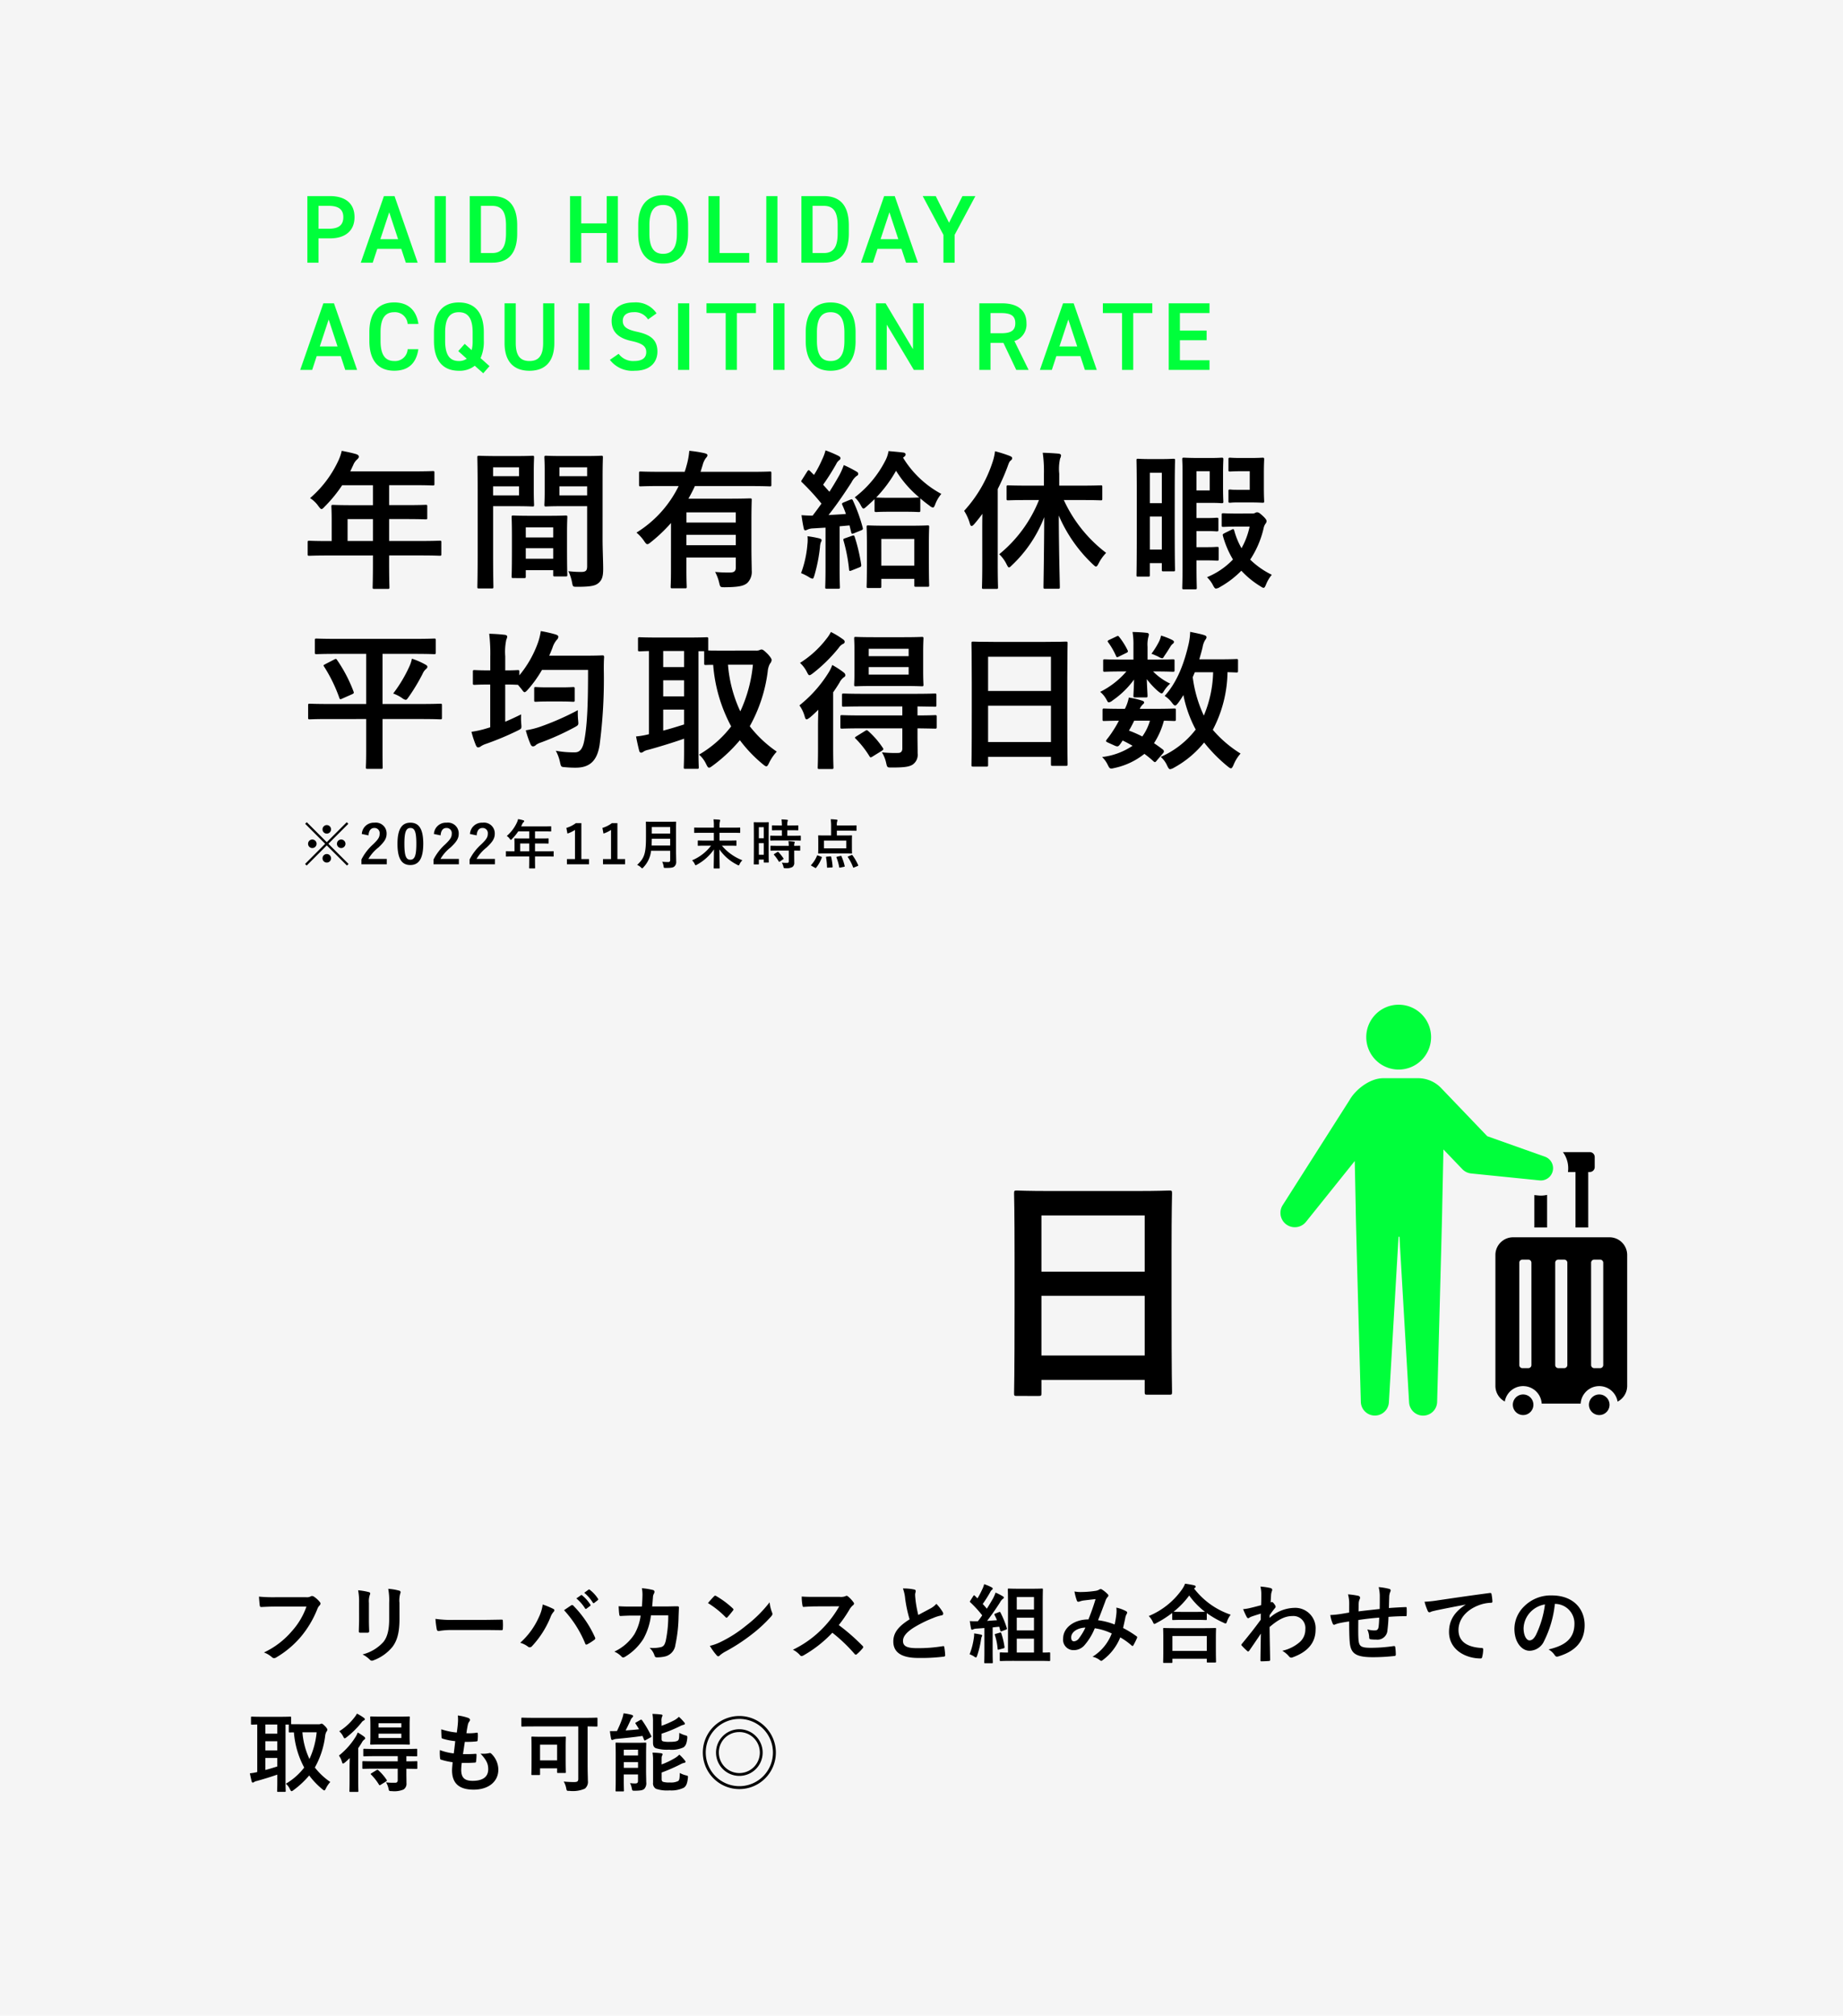
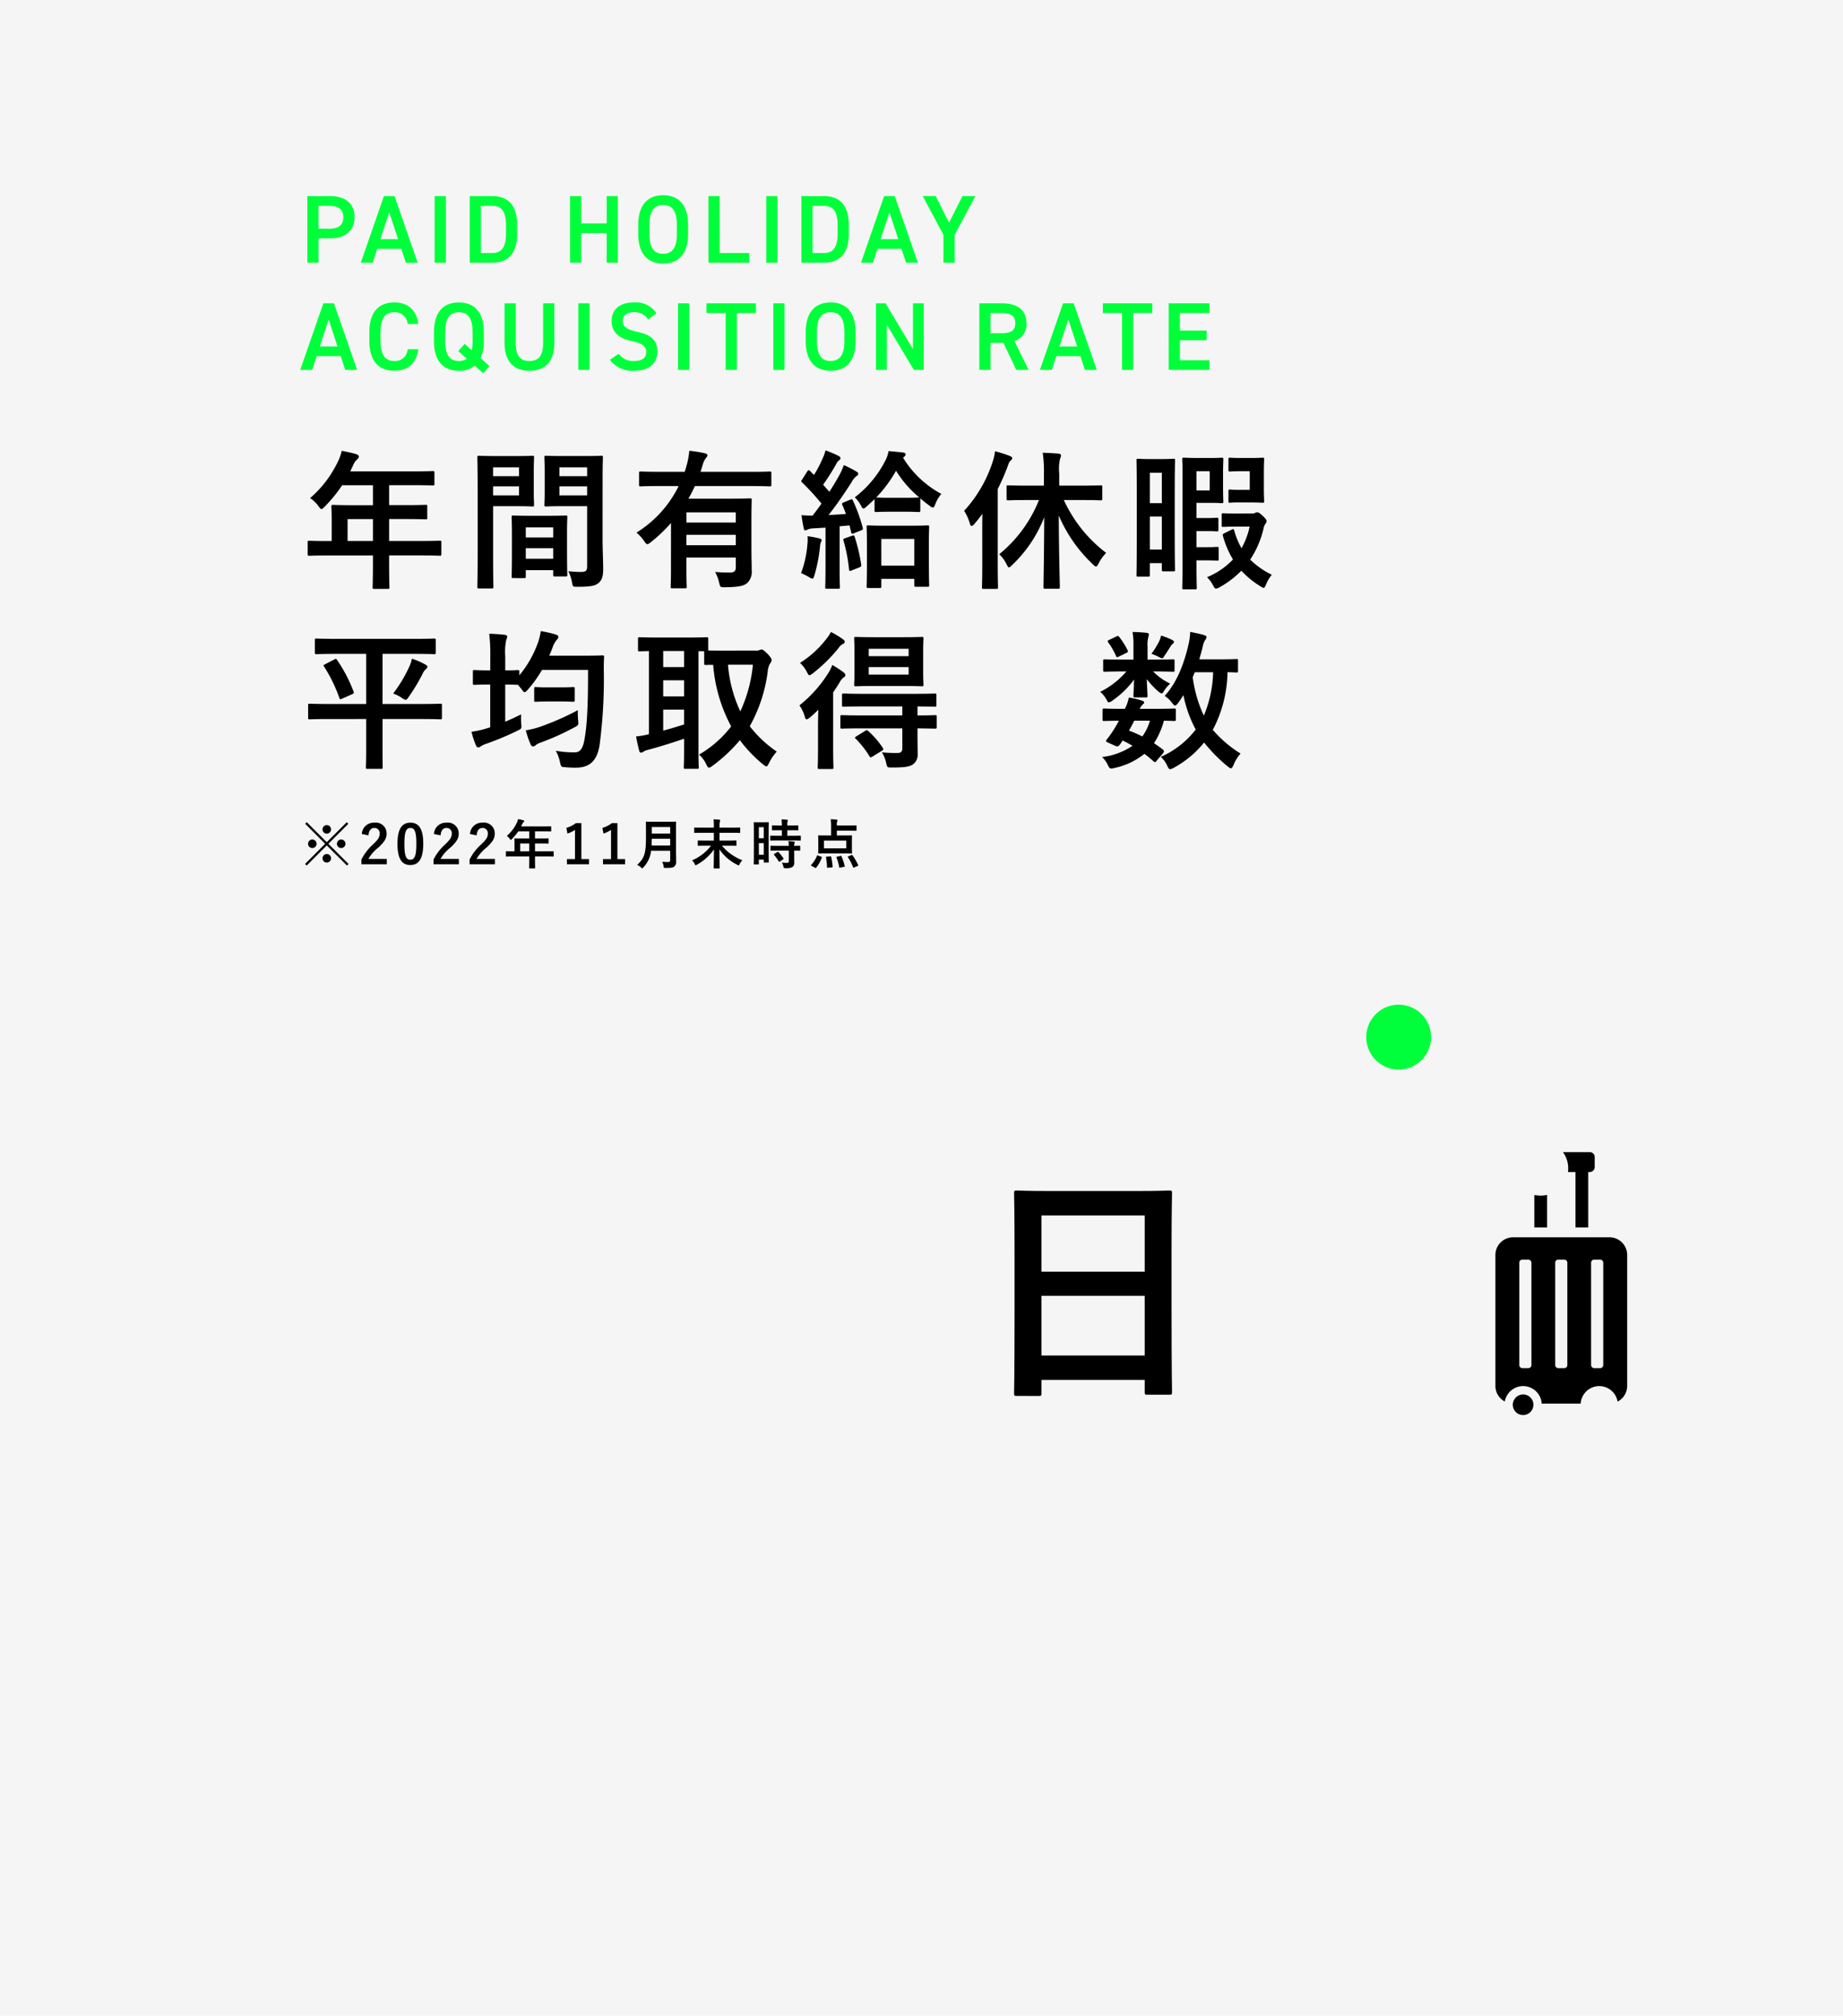
<svg xmlns="http://www.w3.org/2000/svg" width="344" height="376" viewBox="0 0 344 376">
  <g id="img12" transform="translate(-160 -4208)">
    <rect id="Rectangle_45412" data-name="Rectangle 45412" width="344" height="376" transform="translate(160 4208)" fill="#f5f5f5" />
    <g id="Group_20551" data-name="Group 20551" transform="translate(9.954 23)">
      <path id="Path_115038" data-name="Path 115038" d="M276.26,246.332a1.92,1.92,0,1,1-1.92-1.92,1.921,1.921,0,0,1,1.92,1.92" transform="translate(160 4200.709)" />
-       <path id="Path_115039" data-name="Path 115039" d="M290.47,246.332a1.921,1.921,0,1,1-1.921-1.92,1.921,1.921,0,0,1,1.921,1.92" transform="translate(160 4200.709)" />
      <path id="Path_115040" data-name="Path 115040" d="M290.471,215.093H272.458a3.3,3.3,0,0,0-3.291,3.291V242.82a3.3,3.3,0,0,0,1.752,2.906,3.473,3.473,0,0,1,6.887.386h7.277a3.473,3.473,0,0,1,6.89-.367,3.3,3.3,0,0,0,1.789-2.925V218.384a3.3,3.3,0,0,0-3.291-3.291m-14.579,23.832a.577.577,0,0,1-.576.576H274.2a.577.577,0,0,1-.576-.576V219.834a.577.577,0,0,1,.576-.576h1.111a.577.577,0,0,1,.576.576Zm6.7,0a.577.577,0,0,1-.576.576h-1.111a.577.577,0,0,1-.576-.576V219.834a.577.577,0,0,1,.576-.576h1.111a.577.577,0,0,1,.576.576Zm6.7,0a.577.577,0,0,1-.576.576h-1.111a.577.577,0,0,1-.576-.576V219.834a.577.577,0,0,1,.576-.576h1.111a.577.577,0,0,1,.576.576Z" transform="translate(160 4200.709)" />
      <path id="Path_115041" data-name="Path 115041" d="M277.657,207.316h0c-.171,0-.343-.009-.513-.026l-.708-.072v6.047h2.377v-6.083a5.042,5.042,0,0,1-1.156.134" transform="translate(160 4200.709)" />
      <path id="Path_115042" data-name="Path 115042" d="M286.792,199.205h-5.019a5.112,5.112,0,0,1,.937,3.71h1.406v10.35h2.377v-10.35h.3A.917.917,0,0,0,287.7,202v-1.881a.916.916,0,0,0-.913-.914" transform="translate(160 4200.709)" />
      <path id="Path_115043" data-name="Path 115043" d="M251.11,183.806a6.05,6.05,0,1,0-6.05-6.05,6.05,6.05,0,0,0,6.05,6.05" transform="translate(160 4200.709)" fill="#00ff3b" />
-       <path id="Path_115044" data-name="Path 115044" d="M278.421,200.063l-10.773-3.824-8.549-8.92a5.952,5.952,0,0,0-4.207-1.9h-6.669c-2.535,0-5.2,2.17-6.258,4.042l-12.5,19.634a2.678,2.678,0,0,0,4.347,3.116l9.1-11.343.188,8.917c-.048.274.948,36.022.948,36.022a2.621,2.621,0,0,0,5.236.078l1.8-30.891h.171l1.8,30.891a2.62,2.62,0,0,0,5.235-.078s.973-35.876.943-36.04l.233-11.059,3.263,3.4.267.278a2.641,2.641,0,0,0,1.646.8l12.778,1.294a2.283,2.283,0,0,0,.994-4.422" transform="translate(160 4200.709)" fill="#00ff3b" />
    </g>
    <g id="Group_20512" data-name="Group 20512" transform="translate(158.873 4212.842)">
      <g id="Group_19520" data-name="Group 19520" style="isolation: isolate">
        <path id="Path_122636" data-name="Path 122636" d="M5.29-3.8,9.02-7.53l-.3-.3L4.99-4.1,1.26-7.83l-.3.3L4.69-3.8.94-.04l.3.3L4.99-3.5,8.76.26l.3-.3Zm-.3-3.49a.794.794,0,0,0-.79.8.785.785,0,0,0,.79.79.794.794,0,0,0,.8-.79A.8.8,0,0,0,4.99-7.29ZM2.29-4.6a.794.794,0,0,0-.79.8.785.785,0,0,0,.79.79.794.794,0,0,0,.8-.79A.8.8,0,0,0,2.29-4.6Zm5.39,0a.794.794,0,0,0-.79.8.785.785,0,0,0,.79.79.794.794,0,0,0,.8-.79A.8.8,0,0,0,7.68-4.6ZM4.99-1.89a.794.794,0,0,0-.79.8.785.785,0,0,0,.79.79.794.794,0,0,0,.8-.79A.8.8,0,0,0,4.99-1.89Zm7.79-3.48c.06-.91.45-1.38,1.08-1.38a.952.952,0,0,1,1,1.06c0,.63-.22,1.03-1.22,1.99A9.657,9.657,0,0,0,11.46-.87V.02h4.73v-1H12.76A7.462,7.462,0,0,1,14.62-3.1c1.17-1.09,1.54-1.73,1.54-2.58a2.013,2.013,0,0,0-2.28-2.06,2.235,2.235,0,0,0-2.35,2.11ZM20.6-7.74c-1.54,0-2.41,1.11-2.41,3.94S19.01.16,20.58.16,23-.99,23-3.82,22.14-7.74,20.6-7.74Zm0,.99c.8,0,1.11.69,1.11,2.94S21.39-.83,20.58-.83c-.79,0-1.1-.73-1.1-2.98S19.82-6.75,20.6-6.75Zm5.64,1.38c.06-.91.45-1.38,1.08-1.38a.952.952,0,0,1,1,1.06c0,.63-.22,1.03-1.22,1.99A9.657,9.657,0,0,0,24.92-.87V.02h4.73v-1H26.22A7.462,7.462,0,0,1,28.08-3.1c1.17-1.09,1.54-1.73,1.54-2.58a2.013,2.013,0,0,0-2.28-2.06,2.235,2.235,0,0,0-2.35,2.11Zm6.73,0c.06-.91.45-1.38,1.08-1.38a.952.952,0,0,1,1,1.06c0,.63-.22,1.03-1.22,1.99A9.657,9.657,0,0,0,31.65-.87V.02h4.73v-1H32.95A7.462,7.462,0,0,1,34.81-3.1c1.17-1.09,1.54-1.73,1.54-2.58a2.013,2.013,0,0,0-2.28-2.06,2.235,2.235,0,0,0-2.35,2.11Zm9.81,3.93v.49c0,1.05-.02,1.57-.02,1.63,0,.1.01.11.12.11h.89c.1,0,.11-.01.11-.11,0-.05-.02-.58-.02-1.63v-.49h2.12c.88,0,1.19.02,1.25.02.1,0,.11-.01.11-.11v-.79c0-.09-.01-.1-.11-.1-.06,0-.37.02-1.25.02H43.86V-3.86h1.07c.98,0,1.31.02,1.37.02.09,0,.1-.01.1-.11V-4.7c0-.1-.01-.11-.1-.11-.06,0-.39.02-1.37.02H43.86V-6.12H45.4c.97,0,1.31.02,1.37.02.1,0,.11-.01.11-.11v-.74c0-.1-.01-.11-.11-.11-.06,0-.4.02-1.37.02H41.27l.2-.43a.975.975,0,0,1,.25-.36c.07-.07.12-.11.12-.19s-.06-.13-.18-.17c-.27-.08-.6-.15-.96-.22a3.207,3.207,0,0,1-.26.73,7.353,7.353,0,0,1-1.85,2.42,2,2,0,0,1,.56.54c.1.13.15.19.2.19s.11-.05.21-.16a9.159,9.159,0,0,0,1.17-1.43h2.05v1.33H41.5c-.97,0-1.31-.02-1.37-.02-.11,0-.12.01-.12.11,0,.06.02.33.02.9v1.4h-.24c-.88,0-1.19-.02-1.25-.02-.1,0-.11.01-.11.1v.79c0,.1.01.11.11.11.06,0,.37-.02,1.25-.02ZM41.09-2.4V-3.86h1.69V-2.4ZM52.51-7.66H51.49a5.636,5.636,0,0,1-1.78.9l.2,1.05a5.608,5.608,0,0,0,1.41-.68V-.95h-1.5V.02h4.12V-.95H52.51Zm6.73,0H58.22a5.636,5.636,0,0,1-1.78.9l.2,1.05a5.608,5.608,0,0,0,1.41-.68V-.95h-1.5V.02h4.12V-.95H59.24ZM70.18-6.45c0-.85.02-1.3.02-1.36,0-.11-.01-.12-.11-.12-.07,0-.39.02-1.32.02H65.99c-.93,0-1.26-.02-1.33-.02-.1,0-.11.01-.11.12,0,.06.02.51.02,1.36v1.47c0,3.04-.33,3.89-1.65,5.12a2.289,2.289,0,0,1,.72.47c.11.11.17.16.23.16s.11-.06.21-.17a5.228,5.228,0,0,0,1.44-3.1h3.57V-.75a.312.312,0,0,1-.35.35A11.358,11.358,0,0,1,67.6-.45a2.766,2.766,0,0,1,.26.84c.04.32.06.31.37.31,1.06,0,1.4-.05,1.66-.29a1.132,1.132,0,0,0,.32-.93c0-.55-.03-1.31-.03-2ZM65.62-3.47c.02-.38.03-.8.04-1.27h3.43v1.27Zm3.47-3.45v1.21H65.66V-6.92Zm7.63,3.47A8.605,8.605,0,0,1,73.18-.72a2.523,2.523,0,0,1,.49.69c.08.17.11.23.18.23a.725.725,0,0,0,.23-.1,9.323,9.323,0,0,0,3.18-2.85c-.01,1.54-.05,3.16-.05,3.44,0,.1.01.11.11.11h.9c.1,0,.11-.01.11-.11,0-.3-.04-1.86-.05-3.44A8.9,8.9,0,0,0,81.63.13a.643.643,0,0,0,.23.1c.07,0,.11-.07.19-.24a2.677,2.677,0,0,1,.51-.72,9.408,9.408,0,0,1-3.82-2.72h1.24c.98,0,1.32.02,1.37.02.1,0,.11-.01.11-.11v-.77c0-.1-.01-.11-.11-.11-.05,0-.39.02-1.37.02H78.3V-5.85h2.46c.91,0,1.23.02,1.29.02.1,0,.11-.01.11-.11v-.78c0-.1-.01-.11-.11-.11-.06,0-.38.02-1.29.02H78.3v-.38a3.263,3.263,0,0,1,.06-.73,1.98,1.98,0,0,0,.06-.26c0-.06-.05-.1-.15-.11-.35-.04-.74-.06-1.1-.07a6.652,6.652,0,0,1,.07,1.19v.36H74.97c-.91,0-1.23-.02-1.29-.02-.1,0-.11.01-.11.11v.78c0,.1.01.11.11.11.06,0,.38-.02,1.29-.02h2.27V-4.4H75.72c-.97,0-1.31-.02-1.36-.02-.11,0-.12.01-.12.11v.77c0,.1.01.11.12.11.05,0,.39-.02,1.36-.02ZM87.47-5.7c0-1.47.02-1.96.02-2.02,0-.1-.01-.11-.11-.11-.07,0-.26.02-.86.02h-.86c-.6,0-.79-.02-.86-.02-.1,0-.11.01-.11.11,0,.06.02.59.02,2.4v2.18c0,2.51-.02,3.02-.02,3.08,0,.1.01.11.11.11h.74c.09,0,.1-.01.1-.11V-.85h.92v.44c0,.1.01.11.1.11h.72c.1,0,.11-.01.11-.11,0-.06-.02-.51-.02-3ZM85.64-1.76V-3.92h.92v2.16Zm.92-5.14v2.07h-.92V-6.9Zm5.45,2.48c.95,0,1.28.02,1.34.02.11,0,.12-.01.12-.12v-.69c0-.1-.01-.11-.12-.11-.06,0-.39.02-1.34.02H90.95V-6.33h.67c.91,0,1.21.02,1.27.02.1,0,.11-.01.11-.11v-.7c0-.11-.01-.12-.11-.12-.06,0-.36.02-1.27.02h-.67A2.323,2.323,0,0,1,91-7.97a.556.556,0,0,0,.06-.21c0-.05-.06-.09-.16-.1-.37-.04-.64-.06-1.03-.07a8.379,8.379,0,0,1,.07,1.13h-.47c-.89,0-1.2-.02-1.26-.02-.11,0-.12.01-.12.12v.7c0,.1.01.11.12.11.06,0,.37-.02,1.26-.02h.47V-5.3h-.72c-.95,0-1.28-.02-1.34-.02-.11,0-.12.01-.12.11v.69c0,.11.01.12.12.12.06,0,.39-.02,1.34-.02Zm-.78,1.88V-.55c0,.23-.09.31-.33.31-.33,0-.63-.01-.98-.04a2.228,2.228,0,0,1,.3.73c.07.3.08.3.38.3A2.307,2.307,0,0,0,91.9.53a.93.93,0,0,0,.35-.85c0-.34-.01-.77-.01-1.23v-.99c.68.01.95.02,1,.02.11,0,.12-.01.12-.11v-.7c0-.1-.01-.11-.12-.11-.05,0-.32.02-1,.02a1.268,1.268,0,0,1,.05-.51.337.337,0,0,0,.05-.17c0-.05-.06-.09-.17-.11-.27-.04-.63-.07-1.01-.09a7.427,7.427,0,0,1,.07.88H89.26c-.95,0-1.27-.02-1.33-.02-.11,0-.12.01-.12.11v.7c0,.1.01.11.12.11.06,0,.38-.02,1.33-.02Zm-2.7.63c-.12.07-.12.1-.05.18A8.373,8.373,0,0,1,89.36-.5c.03.05.05.07.08.07s.06-.02.12-.06l.61-.42c.1-.07.11-.1.05-.19a8,8,0,0,0-.92-1.15c-.08-.07-.11-.07-.21-.01Zm10.6-3.44h-.92c-.98,0-1.33-.02-1.39-.02-.1,0-.11.01-.11.1,0,.07.02.32.02.9v1.39c0,.58-.02.82-.02.89,0,.1.01.11.11.11.06,0,.41-.02,1.39-.02h3.32c.97,0,1.32.02,1.39.02.1,0,.11-.01.11-.11,0-.06-.02-.31-.02-.89V-4.37c0-.58.02-.84.02-.9,0-.09-.01-.1-.11-.1-.07,0-.42.02-1.39.02H100.2v-.9h2.26c.92,0,1.24.02,1.3.02.1,0,.11-.01.11-.1v-.8c0-.1-.01-.11-.11-.11-.06,0-.38.02-1.3.02H100.2V-7.3a1.71,1.71,0,0,1,.07-.7.509.509,0,0,0,.04-.2c0-.06-.05-.09-.15-.1a9.822,9.822,0,0,0-1.11-.08,8.5,8.5,0,0,1,.08,1.29Zm-1.34.95h4.16v1.45H97.79ZM96.12.67a.236.236,0,0,0,.13.05c.04,0,.06-.02.09-.07a6.324,6.324,0,0,0,1.05-1.88c.04-.1.01-.11-.11-.16l-.58-.22c-.14-.05-.17-.06-.21.05A5.763,5.763,0,0,1,95.42.13c-.07.08-.07.11.07.19Zm6.23-2.13c-.12.05-.15.08-.09.16a9.307,9.307,0,0,1,.97,1.88c.03.09.05.08.18.04l.67-.28c.13-.06.13-.09.09-.18a9.593,9.593,0,0,0-1.05-1.81c-.07-.09-.09-.08-.22-.03Zm-2.1.07c-.14.03-.16.05-.12.14a9.26,9.26,0,0,1,.51,1.81c.02.1.04.1.19.08l.71-.15c.13-.03.14-.05.12-.16a10.614,10.614,0,0,0-.59-1.78c-.04-.1-.05-.12-.18-.09ZM98.32-1.4c-.13.01-.16.04-.14.14A11.684,11.684,0,0,1,98.36.55c0,.1.03.11.17.1l.74-.04c.13-.01.15-.05.14-.15a11.124,11.124,0,0,0-.27-1.8c-.02-.11-.04-.12-.17-.11Z" transform="translate(57.128 156.358)" />
        <g id="Group_21989" data-name="Group 21989" transform="translate(57.127 78.157)">
          <path id="Path_122635" data-name="Path 122635" d="M13.608-4.032V-2.66c0,2.94-.056,4.4-.056,4.564,0,.28.028.308.336.308H16.38c.28,0,.308-.028.308-.308,0-.14-.056-1.624-.056-4.564V-4.032h5.936c2.464,0,3.332.056,3.5.056.28,0,.308-.028.308-.308V-6.5c0-.252-.028-.28-.308-.28-.168,0-1.036.056-3.5.056H16.632v-4.088h3c2.744,0,3.668.056,3.836.056.252,0,.28-.028.28-.308v-2.1c0-.28-.028-.308-.28-.308-.168,0-1.092.056-3.836.056h-3v-3.724h4.312c2.716,0,3.668.056,3.836.056.28,0,.308-.028.308-.308V-19.46c0-.28-.028-.308-.308-.308-.168,0-1.12.056-3.836.056H9.38l.56-1.2a2.731,2.731,0,0,1,.7-1.008c.2-.2.336-.308.336-.532s-.168-.364-.5-.476c-.756-.224-1.68-.42-2.688-.616A8.979,8.979,0,0,1,7.056-21.5a20.589,20.589,0,0,1-5.18,6.776,5.61,5.61,0,0,1,1.568,1.512c.28.364.42.532.56.532s.308-.14.588-.448a25.644,25.644,0,0,0,3.276-4h5.74v3.724H10.024c-2.716,0-3.668-.056-3.836-.056-.308,0-.336.028-.336.308,0,.168.056.924.056,2.52v3.92H5.236c-2.464,0-3.332-.056-3.5-.056-.28,0-.308.028-.308.28v2.212c0,.28.028.308.308.308.168,0,1.036-.056,3.5-.056ZM8.876-6.72v-4.088h4.732V-6.72Zm47.6-11.872c0-2.38.056-3.528.056-3.7,0-.308-.028-.336-.308-.336-.168,0-.924.056-3.108.056H49c-2.184,0-2.912-.056-3.08-.056-.28,0-.308.028-.308.336,0,.168.056.84.056,2.464v3.864c0,1.652-.056,2.3-.056,2.464,0,.308.028.336.308.336.168,0,.9-.056,3.08-.056h4.592V-2.044c0,.84-.224,1.092-1.148,1.092a19.3,19.3,0,0,1-2.352-.14A8.75,8.75,0,0,1,50.764.952c.168.9.168.868,1.008.868,2.632,0,3.416-.224,4-.756.616-.56.812-1.232.812-2.576,0-1.372-.112-3.612-.112-5.572Zm-8.064,3.36v-1.68h5.18v1.68Zm5.18-5.236v1.652h-5.18v-1.652Zm-16.884-2.1c-2.044,0-3.108-.056-3.3-.056-.28,0-.308.028-.308.336,0,.168.056,2.128.056,6.02V-4.144c0,3.864-.056,5.768-.056,5.964,0,.28.028.308.308.308h2.38c.28,0,.308-.028.308-.308,0-.2-.056-2.1-.056-5.964v-9.072h4.536c1.82,0,2.66.056,2.828.056.252,0,.28-.028.28-.336,0-.168-.056-.952-.056-2.66v-3.472c0-1.68.056-2.492.056-2.66,0-.308-.028-.336-.28-.336-.168,0-1.008.056-2.828.056Zm4.172,7.336H36.036v-1.68H40.88Zm0-5.236v1.652H36.036v-1.652ZM41.8.2c.308,0,.336-.028.336-.336V-1.288h5.124V-.42c0,.28.028.308.308.308h2.016c.28,0,.308-.028.308-.308,0-.14-.056-.9-.056-4.956V-8.148c0-2.016.056-2.856.056-3.024,0-.28-.028-.308-.308-.308-.2,0-.868.056-3,.056h-3.78c-2.128,0-2.8-.056-3-.056-.28,0-.308.028-.308.308,0,.2.056,1.036.056,3.5v2.464c0,4.144-.056,4.9-.056,5.068,0,.308.028.336.308.336Zm.336-3.612v-1.96h5.124v1.96Zm0-5.852h5.124v1.876H42.14Zm27.1,7.84c0,2.324-.056,3.08-.056,3.22,0,.28.028.308.336.308h2.352c.28,0,.308-.028.308-.308,0-.14-.056-.9-.056-3.22V-3.64H81.34v1.82c0,.756-.308.98-1.2.98-1.036,0-1.68-.028-2.66-.112a8.154,8.154,0,0,1,.756,2.016c.2.84.2.84,1.064.84,2.66-.028,3.5-.252,4.172-.784a2.916,2.916,0,0,0,.84-2.352c0-.784-.056-2.268-.056-4.34V-10.64c0-2.352.056-3.556.056-3.724,0-.28-.028-.308-.336-.308-.168,0-1.456.056-3.976.056h-7.5c.42-.756.84-1.54,1.2-2.352H84.14c2.52,0,3.388.056,3.556.056.252,0,.28-.028.28-.308v-2.156c0-.28-.028-.308-.28-.308-.168,0-1.036.056-3.556.056H74.76l.392-1.26a3.71,3.71,0,0,1,.588-1.288c.14-.168.308-.336.308-.532,0-.224-.224-.308-.532-.392a22.765,22.765,0,0,0-2.856-.448,14.268,14.268,0,0,1-.5,2.716c-.112.42-.224.812-.364,1.2H67.144c-2.52,0-3.388-.056-3.556-.056-.28,0-.308.028-.308.308v2.156c0,.28.028.308.308.308.168,0,1.036-.056,3.556-.056h3.528A21.119,21.119,0,0,1,62.8-8.288,7.573,7.573,0,0,1,64.26-6.664c.252.364.392.532.56.532s.336-.112.616-.336a29.15,29.15,0,0,0,3.808-3.612Zm2.884-4.508V-7.868H81.34v1.932Zm9.212-6.132v1.9H72.128v-1.9ZM108.192,2.044c.28,0,.308-.028.308-.308V.336h6.16v1.2c0,.252.028.28.308.28h2.156c.28,0,.308-.028.308-.28,0-.168-.056-.952-.056-5.04V-6.328c0-2.016.056-2.856.056-3.024,0-.252-.028-.28-.308-.28-.168,0-.952.056-3.248.056H109.34c-2.3,0-3.08-.056-3.276-.056-.28,0-.308.028-.308.28,0,.168.056,1.008.056,3.5V-3.36c0,4.144-.056,4.928-.056,5.1,0,.28.028.308.308.308Zm.308-9.156h6.16v4.984H108.5Zm-6.972-6.832c-.392.168-.42.224-.308.5a17.5,17.5,0,0,1,.672,1.68c-1.092.084-2.184.14-3.248.2,1.344-1.68,2.856-3.864,4.312-6.132a3.332,3.332,0,0,1,.924-1.148c.224-.112.308-.224.308-.42,0-.168-.084-.28-.336-.42a22.746,22.746,0,0,0-2.352-1.2,14.1,14.1,0,0,1-.84,1.9c-.588,1.036-1.2,2.072-1.848,3.08L97.636-17.22a42.885,42.885,0,0,0,2.464-3.892,1.709,1.709,0,0,1,.532-.672c.14-.112.252-.224.252-.364,0-.168-.084-.28-.364-.448a23.561,23.561,0,0,0-2.436-1.036A8.559,8.559,0,0,1,97.44-21.9a19.8,19.8,0,0,1-1.512,2.856l-.728-.728q-.168-.168-.252-.168c-.084,0-.168.084-.28.252l-.924,1.456c-.2.308-.28.392-.028.588a43.383,43.383,0,0,1,3.612,3.948c-.532.756-1.092,1.512-1.652,2.24-.644,0-1.344-.028-2.072-.084.112.9.252,1.68.392,2.352.056.28.112.476.308.476a1.065,1.065,0,0,0,.42-.14,2.721,2.721,0,0,1,1.036-.224l2.324-.14v7.42c0,2.576-.056,3.5-.056,3.668,0,.28.028.308.308.308h2.128c.28,0,.308-.028.308-.308,0-.14-.056-1.092-.056-3.668V-9.464l1.848-.168.308,1.26c.056.308.14.364.476.224l1.316-.532c.364-.14.448-.224.364-.532a30.337,30.337,0,0,0-1.82-5.04c-.14-.28-.168-.308-.532-.168Zm11.424,1.764c1.764,0,2.324.056,2.52.056.28,0,.308-.028.308-.336v-2.212a22.046,22.046,0,0,0,1.736,1.372,1.217,1.217,0,0,0,.616.336c.168,0,.28-.2.448-.644a6.559,6.559,0,0,1,1.12-1.9,18.776,18.776,0,0,1-7.14-6.748l.224-.2a.5.5,0,0,0,.252-.42c0-.14-.112-.28-.364-.336-.9-.112-1.9-.2-2.828-.28a5.559,5.559,0,0,1-.56,1.708,20.1,20.1,0,0,1-5.74,6.916,5.409,5.409,0,0,1,1.12,1.484c.224.42.364.616.5.616s.308-.14.588-.392c.5-.448,1.008-.9,1.484-1.372v2.072c0,.308.028.336.308.336.168,0,.7-.056,2.52-.056Zm2.52-2.66c-.2,0-.756.056-2.52.056h-2.884c-1.82,0-2.352-.056-2.52-.056a24.467,24.467,0,0,0,3.7-4.984,20.488,20.488,0,0,0,4.34,4.984ZM93.52-.728A10.082,10.082,0,0,1,94.976,0a1.777,1.777,0,0,0,.672.308c.168,0,.224-.2.364-.616a30.19,30.19,0,0,0,1.036-5.264,3.373,3.373,0,0,1,.168-.924.743.743,0,0,0,.14-.392c0-.14-.14-.252-.476-.336a20.456,20.456,0,0,0-2.156-.392A7.234,7.234,0,0,1,94.7-6.048,19.719,19.719,0,0,1,93.52-.728Zm8.26-6.524c-.336.112-.42.14-.336.448a30.336,30.336,0,0,1,1.036,5.4c.028.28.084.336.5.168l1.4-.56c.364-.14.392-.224.364-.532a32.592,32.592,0,0,0-1.2-5.124c-.112-.308-.14-.364-.476-.252Zm36.148-7.112a24.983,24.983,0,0,1-7.42,10.108A6.509,6.509,0,0,1,131.88-2.38c.2.392.308.588.448.588s.308-.168.56-.42a24.349,24.349,0,0,0,6.02-8.96c-.028,6.8-.14,12.46-.14,13.02,0,.308.028.336.308.336h2.436c.28,0,.308-.028.308-.336,0-.56-.168-6.244-.2-13.328a27.235,27.235,0,0,0,6.384,9.128c.28.252.42.392.56.392.168,0,.28-.168.5-.588a8.074,8.074,0,0,1,1.4-1.96,25.981,25.981,0,0,1-7.9-9.856H145.6c2.716,0,3.668.056,3.864.056.252,0,.28-.028.28-.308V-16.8c0-.28-.028-.308-.28-.308-.2,0-1.148.056-3.864.056h-3.892v-2.24a8.591,8.591,0,0,1,.168-2.828,1.313,1.313,0,0,0,.168-.588c0-.14-.168-.28-.448-.308-.924-.084-1.932-.14-2.968-.168a24.969,24.969,0,0,1,.224,3.948v2.184h-2.828c-2.744,0-3.668-.056-3.836-.056-.28,0-.308.028-.308.308v2.184c0,.28.028.308.308.308.168,0,1.092-.056,3.836-.056ZM127.344-2.352c0,2.744-.056,4.088-.056,4.256,0,.28.028.308.28.308h2.408c.28,0,.308-.028.308-.308,0-.14-.056-1.512-.056-4.256V-16.408a42.2,42.2,0,0,0,1.82-4.144c.252-.728.364-.98.56-1.148.224-.168.308-.28.308-.476s-.14-.28-.448-.42a24.259,24.259,0,0,0-2.744-.868,10.16,10.16,0,0,1-.448,1.988,24.865,24.865,0,0,1-5.32,9.128A8.739,8.739,0,0,1,125.02-10c.084.336.2.476.336.476.112,0,.28-.112.5-.364.532-.616,1.036-1.26,1.512-1.9-.028,1.092-.028,2.212-.028,3.108Zm35.924-13.44c0-4.34.056-5.8.056-5.964,0-.28-.028-.308-.308-.308-.2,0-.672.056-2.24.056h-2.1c-1.6,0-2.072-.056-2.268-.056-.252,0-.28.028-.28.308,0,.168.056,1.764.056,6.944V-9.6c0,7.532-.056,9.044-.056,9.24,0,.252.028.28.28.28h1.9c.28,0,.308-.028.308-.28V-2.6h2.24v1.232c0,.28.028.308.336.308h1.82c.28,0,.308-.028.308-.308,0-.168-.056-1.568-.056-8.708ZM158.62-5.124v-6.16h2.24v6.16Zm2.24-14.336v5.684h-2.24V-19.46Zm3.864,17.444c0,2.548-.056,3.808-.056,4,0,.28.028.308.336.308h2.044c.308,0,.336-.028.336-.308,0-.168-.056-1.456-.056-4V-3.108h1.988c1.316,0,1.652.056,1.82.056.308,0,.336-.028.336-.308V-5.32c0-.28-.028-.308-.336-.308-.168,0-.5.056-1.82.056h-1.988v-3h1.96c1.288,0,1.624.056,1.792.056.308,0,.336-.028.336-.308v-1.932c0-.28-.028-.308-.336-.308-.168,0-.5.056-1.792.056h-1.96v-2.828h2.744c1.26,0,1.764.056,1.932.056.308,0,.336-.028.336-.308,0-.14-.056-.9-.056-2.492v-2.856c0-1.568.056-2.324.056-2.492,0-.308-.028-.336-.336-.336-.168,0-.672.056-1.932.056H167.58c-1.624,0-2.408-.056-2.576-.056-.308,0-.336.028-.336.336,0,.168.056.9.056,2.38Zm5.068-14.14h-2.464V-19.74h2.464Zm5.1,4.312c-1.82,0-2.352-.056-2.52-.056-.308,0-.336.028-.336.336v1.876c0,.308.028.336.336.336.168,0,.7-.056,2.52-.056h2.352a14.15,14.15,0,0,1-1.512,4.032,13.809,13.809,0,0,1-1.344-3.248c-.084-.28-.14-.392-.42-.252l-1.372.672c-.364.2-.42.224-.336.532a17.748,17.748,0,0,0,1.876,4.4,14.078,14.078,0,0,1-4.844,3.3,5.762,5.762,0,0,1,1.176,1.624c.2.336.308.5.5.5a1.6,1.6,0,0,0,.728-.28,17.532,17.532,0,0,0,4-3.052,16.786,16.786,0,0,0,3.528,2.884c.308.2.476.308.616.308.2,0,.308-.224.5-.7A6.715,6.715,0,0,1,181.384-.42a15.471,15.471,0,0,1-4.032-2.828,18.005,18.005,0,0,0,2.492-5.8,2.217,2.217,0,0,1,.364-.9.794.794,0,0,0,.2-.476c0-.168-.112-.42-.644-.924-.7-.644-.868-.728-1.148-.728a.686.686,0,0,0-.336.112,1.028,1.028,0,0,1-.5.112Zm2.408-2.072c1.54,0,2.184.056,2.352.056.28,0,.308-.028.308-.28,0-.168-.056-.9-.056-2.52v-2.772c0-1.6.056-2.324.056-2.492,0-.308-.028-.336-.308-.336-.168,0-.812.056-2.352.056h-1.6c-1.512,0-1.932-.056-2.1-.056-.28,0-.308.028-.308.336v1.932c0,.28.028.308.308.308.168,0,.588-.056,2.1-.056h1.568v3.472h-2.38c-.924,0-1.12-.056-1.288-.056-.28,0-.308.028-.308.308v1.876c0,.252.028.28.308.28.168,0,.364-.056,1.288-.056Z" transform="translate(0 24.641)" />
          <path id="Path_122634" data-name="Path 122634" d="M12.348-7.112v6.048c0,1.876-.056,2.744-.056,2.94,0,.28.028.308.308.308h2.548c.252,0,.28-.028.28-.308,0-.168-.028-1.064-.028-2.94V-7.112h7.252c2.492,0,3.332.056,3.528.056.28,0,.308-.028.308-.308v-2.3c0-.28-.028-.308-.308-.308-.2,0-1.036.056-3.528.056H15.4v-9.352h5.88c2.66,0,3.584.056,3.752.056.28,0,.308-.028.308-.336v-2.24c0-.308-.028-.336-.308-.336-.168,0-1.092.056-3.752.056H6.832c-2.66,0-3.584-.056-3.752-.056-.28,0-.308.028-.308.336v2.24c0,.308.028.336.308.336.168,0,1.092-.056,3.752-.056h5.516v9.352H5.32c-2.464,0-3.332-.056-3.5-.056-.28,0-.308.028-.308.308v2.3c0,.28.028.308.308.308.168,0,1.036-.056,3.5-.056Zm5.04-4.76a7.075,7.075,0,0,1,1.652.84,1.568,1.568,0,0,0,.672.336c.2,0,.308-.168.588-.56a35.449,35.449,0,0,0,2.576-4.284,2.384,2.384,0,0,1,.644-.9c.2-.168.252-.28.252-.42s-.084-.252-.336-.392a14.025,14.025,0,0,0-2.548-1.12,6.454,6.454,0,0,1-.532,1.568A25.612,25.612,0,0,1,17.388-11.872ZM4.732-17.36c-.364.2-.42.224-.252.448A28.2,28.2,0,0,1,7.336-11.06c.112.308.168.308.532.14l1.9-.84c.308-.168.308-.224.224-.476a26.949,26.949,0,0,0-3.052-5.852c-.168-.252-.224-.308-.532-.14Zm41.776-1.568c.224-.476.42-.98.616-1.484a4.159,4.159,0,0,1,.812-1.484.831.831,0,0,0,.28-.56c0-.2-.2-.336-.56-.448a25.269,25.269,0,0,0-2.716-.616,11.317,11.317,0,0,1-.588,2.324,20.149,20.149,0,0,1-3.416,5.936v-.672c0-.28-.028-.308-.308-.308-.168,0-.7.056-2.324.056v-2.632a10.812,10.812,0,0,1,.2-3.108,1.581,1.581,0,0,0,.168-.56c0-.168-.168-.308-.448-.336-.924-.112-1.848-.168-2.912-.2a31,31,0,0,1,.2,4.256v2.576H35.2c-1.876,0-2.436-.056-2.6-.056-.308,0-.336.028-.336.308V-13.8c0,.28.028.308.336.308.168,0,.728-.056,2.6-.056H35.5v7.98l-.56.168A17.864,17.864,0,0,1,32-4.732a18.121,18.121,0,0,0,.84,2.548c.14.28.252.364.42.364a1,1,0,0,0,.56-.252,4.308,4.308,0,0,1,.924-.42,54.12,54.12,0,0,0,5.824-2.436c.784-.392.812-.364.728-1.288a12.3,12.3,0,0,1-.028-1.764c-1.008.5-1.988.952-2.968,1.372v-6.944c1.624,0,2.156.056,2.324.056h.056l.672.812c.28.392.42.56.56.56s.308-.14.588-.448a22.62,22.62,0,0,0,2.66-3.7h8.6c0,5.8-.112,9.968-.672,12.992C52.836-1.792,52.36-.9,51.324-.9A17.645,17.645,0,0,1,47.74-1.2,7.741,7.741,0,0,1,48.524.924c.2.9.2.9,1.008.952a18.761,18.761,0,0,0,2.1.084c2.52-.056,3.836-1.372,4.284-4.228A94.279,94.279,0,0,0,56.7-16.3c0-.784,0-1.54.056-2.324,0-.308-.056-.364-.336-.364-.168,0-.924.056-3.164.056ZM51.856-8.764a50.658,50.658,0,0,1-6.776,3,15.645,15.645,0,0,1-2.94.756,17.935,17.935,0,0,0,.9,2.632c.14.28.28.364.448.364a.771.771,0,0,0,.56-.28,3.406,3.406,0,0,1,.924-.448A48.087,48.087,0,0,0,51.24-5.572c.756-.42.756-.42.672-1.288A14.42,14.42,0,0,1,51.856-8.764Zm-3.248-1.624c1.68,0,2.184.056,2.352.056.28,0,.308-.028.308-.308v-2.128c0-.28-.028-.308-.308-.308-.168,0-.672.056-2.352.056H46.34c-1.652,0-2.156-.056-2.324-.056-.28,0-.308.028-.308.308v2.128c0,.28.028.308.308.308.168,0,.672-.056,2.324-.056ZM79.044-19.88c-1.568,0-2.408,0-2.856-.028v-2.128c0-.308-.028-.336-.308-.336-.168,0-1.008.056-3.472.056H66.836c-2.436,0-3.276-.056-3.444-.056-.28,0-.308.028-.308.336v1.988c0,.28.028.308.308.308.112,0,.616-.028,1.736-.056V-4.284a15.382,15.382,0,0,1-2.408.42c.168.9.392,1.9.588,2.66.056.252.2.364.364.364a.721.721,0,0,0,.448-.2,2.591,2.591,0,0,1,.9-.336c1.82-.5,4.62-1.344,6.664-2.072v2.352c0,1.9-.056,2.772-.056,2.968,0,.28.028.308.308.308h2.184c.28,0,.308-.028.308-.308,0-.168-.056-1.064-.056-2.968V-19.768h1.064v2.24c0,.308.028.336.308.336.112,0,.5-.028,1.372-.028a28.886,28.886,0,0,0,3.36,11.48A20.562,20.562,0,0,1,74.48-.476,5.392,5.392,0,0,1,75.8,1.288c.224.448.336.672.56.672.14,0,.308-.112.616-.336A29.444,29.444,0,0,0,82.1-3.164a25.707,25.707,0,0,0,4.284,4.48c.308.252.5.392.644.392.2,0,.308-.2.5-.588a8.7,8.7,0,0,1,1.456-2.156,22.24,22.24,0,0,1-5.04-4.732A28.159,28.159,0,0,0,87.3-16.016a3.614,3.614,0,0,1,.42-1.428,1.216,1.216,0,0,0,.308-.672c0-.224-.252-.588-.672-1.064-.7-.7-.98-.9-1.176-.9a.79.79,0,0,0-.42.112,1.652,1.652,0,0,1-.672.084Zm5.488,2.632A26.653,26.653,0,0,1,82.18-8.54a25.1,25.1,0,0,1-2.3-8.708ZM71.68-6.1c-1.232.392-2.6.812-3.892,1.148v-3.92H71.68ZM67.788-16.8v-3H71.68v3Zm0,5.46v-3H71.68v3Z" transform="translate(0 58.241)" />
          <path id="Path_122633" data-name="Path 122633" d="M20.02-5.376v3.752c0,.616-.336.84-.784.84A23.306,23.306,0,0,1,16.212-.9,6.239,6.239,0,0,1,17,1.064c.2.868.2.868,1.036.868,2.212,0,3.22-.112,3.892-.532a2.216,2.216,0,0,0,.952-2.1c0-1.12-.028-2.016-.028-3.388V-5.376c2.268.028,3.136.056,3.276.056.28,0,.308-.028.308-.336V-7.532c0-.28-.028-.308-.308-.308-.14,0-1.008.056-3.276.056v-1.68c2.212.028,3.08.056,3.248.056.252,0,.28-.028.28-.308v-1.848c0-.28-.028-.308-.28-.308-.168,0-1.12.056-3.836.056H12.908c-2.716,0-3.64-.056-3.808-.056-.308,0-.336.028-.336.308v1.848c0,.28.028.308.336.308.168,0,1.092-.056,3.808-.056H20.02v1.68H12.6c-2.744,0-3.668-.056-3.836-.056-.28,0-.308.028-.308.308v1.876c0,.308.028.336.308.336.168,0,1.092-.056,3.836-.056Zm-5.236-17c-2.436,0-3.276-.056-3.444-.056-.28,0-.308.028-.308.308,0,.2.056.9.056,2.492v3.612c0,1.624-.056,2.324-.056,2.492,0,.28.028.308.308.308.168,0,1.008-.056,3.444-.056h5.432c2.436,0,3.248.056,3.444.056.28,0,.308-.028.308-.308,0-.168-.056-.868-.056-2.492v-3.612c0-1.6.056-2.324.056-2.492,0-.28-.028-.308-.308-.308-.2,0-1.008.056-3.444.056ZM21.2-15.4H13.748v-1.4H21.2Zm-7.448-4.816H21.2v1.372H13.748ZM4.284-1.568c0,2.268-.056,3.3-.056,3.472,0,.28.028.308.308.308H6.86c.28,0,.308-.028.308-.308,0-.14-.056-1.2-.056-3.472V-12.1c.42-.588.812-1.2,1.176-1.792a2.751,2.751,0,0,1,.784-.98c.224-.14.308-.224.308-.42,0-.224-.112-.364-.364-.56a17.52,17.52,0,0,0-2.072-1.344,7.318,7.318,0,0,1-.728,1.484A23.871,23.871,0,0,1,.812-9.66a6.32,6.32,0,0,1,.98,2.044c.112.392.2.56.364.56.14,0,.336-.14.644-.364.532-.448,1.036-.924,1.54-1.428-.028,1.036-.056,2.212-.056,3.08ZM6.692-23.352a7.03,7.03,0,0,1-.868,1.316,18.7,18.7,0,0,1-4.9,4.452,5.981,5.981,0,0,1,1.26,1.652c.224.448.336.644.5.644.14,0,.308-.112.616-.336a28.987,28.987,0,0,0,4.844-4.76,2.021,2.021,0,0,1,.84-.756.415.415,0,0,0,.28-.364c0-.224-.14-.364-.392-.532A15.586,15.586,0,0,0,6.692-23.352Zm4.76,19.46c-.308.2-.364.252-.112.476A17.675,17.675,0,0,1,13.888-.168c.084.14.14.2.224.2a.679.679,0,0,0,.336-.14L16.212-1.2c.308-.224.336-.28.168-.532a16.206,16.206,0,0,0-2.716-3.136c-.224-.2-.308-.2-.588-.028Z" transform="translate(92.4 58.241)" />
-           <path id="Path_122632" data-name="Path 122632" d="M7.84,1.764c.28,0,.308-.028.308-.308V-.056H19.88V1.316c0,.28.028.308.308.308H22.68c.28,0,.308-.028.308-.308,0-.168-.056-1.82-.056-9.856v-6.216c0-4.592.056-6.3.056-6.468,0-.308-.028-.336-.308-.336-.168,0-1.148.056-3.864.056h-9.6c-2.716,0-3.668-.056-3.864-.056-.28,0-.308.028-.308.336,0,.168.056,1.876.056,7.308v5.4c0,8.12-.056,9.772-.056,9.968,0,.28.028.308.308.308Zm.308-4.592V-9.6H19.88v6.776Zm0-15.9H19.88v6.384H8.148Z" transform="translate(120.281 58.241)" />
          <path id="Path_122631" data-name="Path 122631" d="M26.8-18c0-.28-.028-.308-.308-.308-.168,0-.952.056-3.3.056H19.572c.224-.784.448-1.54.616-2.268a3.7,3.7,0,0,1,.42-1.232c.168-.252.308-.42.308-.616s-.14-.308-.5-.42c-.616-.2-1.764-.42-2.548-.588a12.064,12.064,0,0,1-.308,2.352c-.784,3.332-2.016,6.916-4.452,9.6a5.3,5.3,0,0,1,1.372,1.288c.252.336.42.5.588.5.14,0,.28-.14.532-.448A14.188,14.188,0,0,0,16.6-11.592a23.168,23.168,0,0,0,2.3,6.44,16.666,16.666,0,0,1-6.524,5.1A4.767,4.767,0,0,1,13.58,1.6c.224.448.336.644.56.644a1.948,1.948,0,0,0,.7-.28,18.7,18.7,0,0,0,5.628-4.7,28.744,28.744,0,0,0,4.424,4.48c.28.224.448.336.588.336.168,0,.28-.2.476-.616A7.292,7.292,0,0,1,27.272-.672,22.257,22.257,0,0,1,22.092-5.1a23.781,23.781,0,0,0,2.744-10.752c1.064.028,1.54.056,1.652.056.28,0,.308-.028.308-.308Zm-4.648,2.156a22.038,22.038,0,0,1-1.736,8.092,24.021,24.021,0,0,1-2.072-7.168l.392-.924ZM12.8-.728a.6.6,0,0,0,.168-.364.534.534,0,0,0-.2-.336c-.56-.42-1.092-.812-1.652-1.176a14.521,14.521,0,0,0,1.848-4.2c1.232.028,1.764.056,1.9.056.28,0,.336-.028.336-.308V-8.764c0-.28-.028-.308-.336-.308-.168,0-1.008.056-3.5.056H8.456a2.525,2.525,0,0,1,.56-.812c.168-.14.252-.224.252-.392,0-.14-.112-.224-.336-.308a14.636,14.636,0,0,0-2.52-.588,7.836,7.836,0,0,1-.728,2.1H5.292c-2.744,0-3.36-.056-3.5-.056-.224,0-.28.028-.28.308v1.708c0,.28.028.308.28.308.14,0,.9-.028,2.772-.056A18.553,18.553,0,0,1,3.472-4.928,17.624,17.624,0,0,1,2.3-3.3a.814.814,0,0,0-.14.28c0,.112.14.2.448.336l1.176.532c.616.28.728.112,1.064-.336l.42-.616c.644.308,1.26.644,1.848.98a12.9,12.9,0,0,1-5.684,2.1A5.026,5.026,0,0,1,2.464,1.4c.392.812.476.812,1.288.616A13.411,13.411,0,0,0,9.324-.616a19.668,19.668,0,0,1,1.708,1.4c.112.084.168.14.252.14s.2-.084.364-.308ZM10.36-6.8a9.578,9.578,0,0,1-1.428,2.94A22.317,22.317,0,0,0,6.44-4.956c.308-.5.644-1.148.98-1.848ZM9.912-18.2v-2.38a5.879,5.879,0,0,1,.112-1.68,4.877,4.877,0,0,0,.14-.616.364.364,0,0,0-.364-.308c-.952-.112-1.68-.14-2.688-.168a13.5,13.5,0,0,1,.168,2.436V-18.2h-1.9c-2.464,0-3.3-.056-3.472-.056-.252,0-.28.028-.28.336v1.68c0,.28.028.308.28.308.168,0,1.008-.056,3.472-.056h.588a15.655,15.655,0,0,1-4.9,3.808,4.781,4.781,0,0,1,1.2,1.484c.168.308.252.476.42.476a1.469,1.469,0,0,0,.7-.364,16.51,16.51,0,0,0,4-3.892c-.028,1.68-.112,2.66-.112,3.024,0,.28.028.308.308.308H9.6c.28,0,.308-.028.308-.308,0-.364-.084-1.428-.14-3.108a14.683,14.683,0,0,0,2.016,2.184c.392.336.616.476.756.476s.224-.112.336-.28a6.671,6.671,0,0,1,1.26-1.54,11.131,11.131,0,0,1-3.192-2.268h.2c2.464,0,3.3.056,3.472.056.308,0,.336-.028.336-.308v-1.68c0-.308-.028-.336-.336-.336-.168,0-1.008.056-3.472.056Zm.728-1.092c.392.14.84.336,1.26.532a2.094,2.094,0,0,0,.728.308c.168,0,.252-.14.448-.476.42-.588.812-1.232,1.092-1.68a1.782,1.782,0,0,1,.448-.532c.168-.14.224-.2.224-.392,0-.112-.14-.224-.336-.336a12.806,12.806,0,0,0-2.072-.812,4.294,4.294,0,0,1-.392,1.148A15.374,15.374,0,0,1,10.64-19.292Zm-7.9-2.576c-.336.168-.336.252-.14.5a13.447,13.447,0,0,1,1.428,2.492c.112.28.224.28.532.112l1.428-.7c.28-.14.308-.252.2-.476A13.522,13.522,0,0,0,4.62-22.428c-.168-.224-.252-.224-.532-.084Z" transform="translate(148.281 58.241)" />
        </g>
      </g>
    </g>
    <path id="Path_122630" data-name="Path 122630" d="M5.6-4.536c2.88,0,4.572-1.44,4.572-3.96,0-2.556-1.71-3.924-4.572-3.924H1.368V0H3.456V-4.536Zm-2.142-1.8V-10.6H5.382c1.908,0,2.7.756,2.7,2.106,0,1.422-.792,2.16-2.7,2.16ZM13.572,0l.846-2.574H18.9L19.746,0H21.96L17.64-12.42H15.66L11.34,0ZM16.65-9.4l1.656,5.022H14.994ZM27.216-12.42H25.128V0h2.088ZM35.874,0c2.79,0,4.662-1.494,4.662-5.472V-6.948c0-3.978-1.872-5.472-4.662-5.472H31.68V0Zm0-1.8H33.768v-8.8h2.106c1.782,0,2.574,1.1,2.574,3.654v1.476C38.448-2.916,37.656-1.8,35.874-1.8ZM52.488-12.42H50.4V0h2.088V-5.526H57.24V0h2.088V-12.42H57.24v5.094H52.488Zm19.944,7V-7c0-3.906-1.872-5.58-4.662-5.58-2.772,0-4.644,1.674-4.644,5.58v1.584c0,3.906,1.872,5.58,4.644,5.58C70.56.162,72.432-1.512,72.432-5.418ZM65.214-7c0-2.682.9-3.762,2.556-3.762S70.344-9.684,70.344-7v1.584c0,2.682-.918,3.762-2.574,3.762s-2.556-1.08-2.556-3.762Zm13.1-5.418H76.23V0h7.614V-1.8H78.318Zm10.8,0H87.03V0h2.088ZM97.776,0c2.79,0,4.662-1.494,4.662-5.472V-6.948c0-3.978-1.872-5.472-4.662-5.472H93.582V0Zm0-1.8H95.67v-8.8h2.106c1.782,0,2.574,1.1,2.574,3.654v1.476C100.35-2.916,99.558-1.8,97.776-1.8ZM106.938,0l.846-2.574h4.482L113.112,0h2.214l-4.32-12.42h-1.98L104.706,0Zm3.078-9.4,1.656,5.022H108.36Zm6.21-3.024,3.87,7.236V0h2.088V-5.184l3.87-7.236h-2.412l-2.5,4.968-2.484-4.968ZM2.268,20l.846-2.574H7.6L8.442,20h2.214L6.336,7.58H4.356L.036,20Zm3.078-9.4L7,15.626H3.69Zm16.758.828c-.414-2.7-2.052-4.014-4.518-4.014-2.772,0-4.644,1.674-4.644,5.58v1.584c0,3.906,1.872,5.58,4.644,5.58,2.466,0,4.086-1.224,4.5-4.014h-2a2.332,2.332,0,0,1-2.5,2.2c-1.656,0-2.556-1.116-2.556-3.762V13c0-2.682.9-3.762,2.556-3.762a2.363,2.363,0,0,1,2.5,2.2Zm12.2,3.15V13c0-3.906-1.872-5.58-4.662-5.58C26.874,7.418,25,9.092,25,13v1.584c0,3.906,1.872,5.58,4.644,5.58a4.516,4.516,0,0,0,2.97-.936l1.584,1.4L35.37,19.3,33.7,17.8A7.5,7.5,0,0,0,34.308,14.582ZM27.09,13c0-2.682.9-3.762,2.556-3.762S32.22,10.316,32.22,13v1.584a6.788,6.788,0,0,1-.18,1.728l-1.3-1.17-1.206,1.35,1.584,1.422a2.43,2.43,0,0,1-1.476.432c-1.656,0-2.556-1.08-2.556-3.762ZM45.378,7.58v7.4c0,2.376-.846,3.366-2.556,3.366s-2.556-.99-2.556-3.366V7.58H38.178v7.4c0,3.654,1.89,5.184,4.644,5.184s4.644-1.53,4.644-5.2V7.58Zm8.658,0H51.948V20h2.088Zm12.51,1.872A4.634,4.634,0,0,0,62.3,7.418c-2.916,0-4.14,1.566-4.14,3.438,0,2.106,1.35,3.258,3.744,3.762,2.16.468,2.718,1.08,2.718,2.07,0,.9-.54,1.656-2.25,1.656a3.325,3.325,0,0,1-2.9-1.35l-1.638,1.134a5.311,5.311,0,0,0,4.644,2.034c2.988,0,4.23-1.71,4.23-3.564,0-2.232-1.3-3.168-3.8-3.708-1.728-.378-2.664-.846-2.664-2.034,0-1.044.756-1.62,2.034-1.62a2.9,2.9,0,0,1,2.682,1.35Zm6.1-1.872H70.56V20h2.088Zm3.222,0V9.4h3.582V20H81.54V9.4H85.1V7.58Zm14.562,0H88.344V20h2.088Zm13.266,7V13c0-3.906-1.872-5.58-4.662-5.58-2.772,0-4.644,1.674-4.644,5.58v1.584c0,3.906,1.872,5.58,4.644,5.58C101.826,20.162,103.7,18.488,103.7,14.582ZM96.48,13c0-2.682.9-3.762,2.556-3.762s2.574,1.08,2.574,3.762v1.584c0,2.682-.918,3.762-2.574,3.762s-2.556-1.08-2.556-3.762ZM114.408,7.58v8.55L109.3,7.58h-1.8V20h2.016V11.558L114.57,20h1.854V7.58ZM135.99,20l-2.646-5.382a3.243,3.243,0,0,0,2.25-3.33c0-2.466-1.71-3.708-4.572-3.708h-4.23V20h2.088V14.96h2.412L133.686,20Zm-7.11-6.84V9.4h2c1.764,0,2.628.486,2.628,1.89s-.864,1.872-2.628,1.872ZM140.328,20l.846-2.574h4.482L146.5,20h2.214L144.4,7.58h-1.98L138.1,20Zm3.078-9.4,1.656,5.022H141.75ZM149.85,7.58V9.4h3.582V20h2.088V9.4h3.564V7.58Zm12.294,0V20h7.614V18.2h-5.526V14.474h4.986v-1.8h-4.986V9.4h5.526V7.58Z" transform="translate(216 4257)" fill="#00ff3b" />
-     <path id="Path_122629" data-name="Path 122629" d="M11.2-9.312a13.467,13.467,0,0,1-2.7,4.56,15.463,15.463,0,0,1-5.232,4,4.757,4.757,0,0,1,1.488.88.561.561,0,0,0,.4.176A.774.774,0,0,0,5.584.16a17.942,17.942,0,0,0,4.544-3.808,18.842,18.842,0,0,0,3.1-5.2,1.926,1.926,0,0,1,.368-.624.546.546,0,0,0,.224-.4.4.4,0,0,0-.112-.272A4.924,4.924,0,0,0,12.544-11.2a.782.782,0,0,0-.3-.08.452.452,0,0,0-.24.064,1.53,1.53,0,0,1-.88.16H5.408a28,28,0,0,1-3.072-.112c.032.464.1,1.3.144,1.616.032.224.1.336.3.32.688-.032,1.6-.08,2.64-.08ZM21.024-6.88c0,.688-.048,1.616-.048,2.176-.016.192.08.272.3.272h1.28c.256,0,.352-.08.352-.32-.016-.56-.048-1.184-.048-2.016V-10a3.683,3.683,0,0,1,.176-1.52.671.671,0,0,0,.064-.24c0-.112-.08-.208-.272-.256a11.841,11.841,0,0,0-1.984-.336,10.955,10.955,0,0,1,.176,2.336ZM28.56-10a4.82,4.82,0,0,1,.144-1.744A.507.507,0,0,0,28.768-12a.269.269,0,0,0-.224-.272,10.012,10.012,0,0,0-2.08-.352,11.747,11.747,0,0,1,.176,2.608v3.024c0,2.032-.336,3.36-1.072,4.272a7.818,7.818,0,0,1-3.9,2.336,5.2,5.2,0,0,1,1.36.976.519.519,0,0,0,.384.192A1.011,1.011,0,0,0,23.744.7a8.255,8.255,0,0,0,3.52-2.512c.944-1.264,1.3-2.848,1.3-5.216ZM44-4.944c1.184,0,2.368.016,3.568.032.224.016.288-.048.288-.24a11.793,11.793,0,0,0,0-1.5c0-.192-.048-.24-.288-.224-1.232.016-2.464.048-3.68.048H38.736a20.555,20.555,0,0,1-3.456-.192,17.366,17.366,0,0,0,.24,1.936c.048.24.176.336.368.336a12.794,12.794,0,0,1,2.352-.192ZM51.1-2.56a4.439,4.439,0,0,1,1.408.688.538.538,0,0,0,.368.16.6.6,0,0,0,.448-.24,17.629,17.629,0,0,0,3.424-5.376,3.066,3.066,0,0,1,.56-.976.475.475,0,0,0,.16-.32.275.275,0,0,0-.192-.256A15.815,15.815,0,0,0,55.3-9.7a8,8,0,0,1-.72,2.368A14.173,14.173,0,0,1,51.1-2.56ZM59.28-8.64a20.921,20.921,0,0,1,3.952,6.224c.064.208.176.24.384.144a9.674,9.674,0,0,0,1.328-.848.31.31,0,0,0,.16-.256A.4.4,0,0,0,65.04-3.6a20.109,20.109,0,0,0-4.016-5.872.326.326,0,0,0-.24-.128.381.381,0,0,0-.224.1C60.288-9.328,59.856-9.024,59.28-8.64Zm2.3-2.192A7.939,7.939,0,0,1,63.2-8.976a.167.167,0,0,0,.272.048l.672-.5a.161.161,0,0,0,.048-.256,7.364,7.364,0,0,0-1.52-1.712c-.1-.08-.16-.1-.24-.032Zm1.472-1.056a7.569,7.569,0,0,1,1.6,1.84.164.164,0,0,0,.272.048l.64-.5a.185.185,0,0,0,.048-.288,6.682,6.682,0,0,0-1.52-1.648c-.1-.08-.144-.1-.24-.032Zm9.072,2.576c-.928,0-1.648,0-2.656-.064.032.592.064,1.168.128,1.552.016.192.08.288.24.272.752-.048,1.52-.08,2.3-.08h1.44a9.323,9.323,0,0,1-1.152,3.456,8.907,8.907,0,0,1-3.76,3.264,4.081,4.081,0,0,1,1.344.928.411.411,0,0,0,.3.16.729.729,0,0,0,.368-.128,10.313,10.313,0,0,0,3.392-3.3A11.9,11.9,0,0,0,75.5-7.68h3.232a22.411,22.411,0,0,1-.48,4.8c-.192.72-.4.976-.832,1.12a6.531,6.531,0,0,1-2.176.144A3.348,3.348,0,0,1,76.176-.16a.389.389,0,0,0,.384.32,6.763,6.763,0,0,0,1.616-.176,2.55,2.55,0,0,0,1.888-2.16,27.274,27.274,0,0,0,.592-5.264c.032-.848.064-1.488.064-1.7,0-.176-.08-.224-.336-.224-.736,0-1.488.032-2.224.032H75.728c.08-.784.1-1.168.144-1.68a1.49,1.49,0,0,1,.208-.752.718.718,0,0,0,.08-.3.33.33,0,0,0-.272-.336,12.53,12.53,0,0,0-2.08-.336,6.152,6.152,0,0,1,.112,1.264c-.016.864-.048,1.376-.112,2.16Zm14.016-.656A16.937,16.937,0,0,1,89.408-7.36c.08.08.144.128.208.128s.112-.048.192-.128c.224-.24.752-.88.992-1.2a.344.344,0,0,0,.1-.208c0-.064-.048-.128-.144-.224A16.684,16.684,0,0,0,87.7-11.264a.426.426,0,0,0-.208-.08.3.3,0,0,0-.224.128C86.96-10.9,86.5-10.4,86.144-9.968ZM86.5-1.984a11.086,11.086,0,0,0,1.28,1.776.415.415,0,0,0,.272.176.442.442,0,0,0,.288-.16,5.523,5.523,0,0,1,1.072-.736A34.4,34.4,0,0,0,94.24-4.064a26.152,26.152,0,0,0,3.68-3.392c.176-.208.256-.336.256-.48a.782.782,0,0,0-.08-.3,7.142,7.142,0,0,1-.448-1.872A24.038,24.038,0,0,1,93.264-5.76a23.716,23.716,0,0,1-4.608,2.976A9.639,9.639,0,0,1,86.5-1.984Zm19.84-9.136c-1.04,0-1.84,0-2.7-.064a9.322,9.322,0,0,0,.144,1.664c.032.176.08.288.208.272.864-.064,1.7-.1,2.528-.1l4.128-.016a19.626,19.626,0,0,1-3.008,4.016A19.435,19.435,0,0,1,102-1.264a4.384,4.384,0,0,1,1.344,1.04.358.358,0,0,0,.272.144,1.013,1.013,0,0,0,.368-.128,23.019,23.019,0,0,0,5.376-4.224,29.124,29.124,0,0,1,4.16,3.968.329.329,0,0,0,.224.128.277.277,0,0,0,.192-.1,8.573,8.573,0,0,0,1.072-1.088.4.4,0,0,0,.112-.24.364.364,0,0,0-.128-.224,37.62,37.62,0,0,0-4.432-3.872,25.249,25.249,0,0,0,2.048-2.992,2.93,2.93,0,0,1,.592-.7.442.442,0,0,0,.208-.32.426.426,0,0,0-.08-.208,5.833,5.833,0,0,0-1.04-1.12.529.529,0,0,0-.272-.128.267.267,0,0,0-.176.064,2.35,2.35,0,0,1-1.1.144Zm16.192-1.568a7.159,7.159,0,0,1,.416,1.856,24.281,24.281,0,0,0,.832,3.9c-1.872,1.184-3.04,2.352-3.04,4.128,0,2.08,1.6,3.072,4.624,3.072a34.191,34.191,0,0,0,4.768-.24c.192-.016.3-.1.288-.272a14.127,14.127,0,0,0-.16-1.488c-.032-.192-.112-.224-.288-.192a27.943,27.943,0,0,1-4.88.368c-1.84,0-2.544-.4-2.544-1.344,0-.752.5-1.5,1.888-2.416a22.265,22.265,0,0,1,3.76-1.872,7.678,7.678,0,0,1,1.536-.48c.224-.032.32-.16.32-.32a.648.648,0,0,0-.112-.336,8.217,8.217,0,0,0-1.168-1.5,3.958,3.958,0,0,1-1.1.864c-.9.48-1.472.784-2.272,1.216a22.5,22.5,0,0,1-.512-2.752c-.032-.368-.08-.752-.08-1.072,0-.224.112-.448.112-.672,0-.128-.1-.208-.288-.256A9.26,9.26,0,0,0,122.528-12.688ZM147.68.816c1.536,0,2.048.032,2.144.032.176,0,.192-.016.192-.176V-.576c0-.176-.016-.192-.192-.192-.08,0-.4.032-1.2.032V-9.648c0-1.808.032-2.736.032-2.832,0-.176-.016-.192-.192-.192-.1,0-.528.032-1.824.032h-2.528c-1.28,0-1.728-.032-1.824-.032-.16,0-.176.016-.176.192,0,.1.032,1.008.032,2.832V-.736c-.928,0-1.264-.032-1.344-.032-.176,0-.192.016-.192.192V.672c0,.16.016.176.192.176.1,0,.624-.032,2.16-.032Zm-3.9-1.552V-3.328h3.216V-.736Zm0-4.128V-7.232h3.216v2.368Zm3.216-6.224v2.32h-3.216v-2.32Zm-7.184,3.072c-.224.08-.24.128-.176.272.16.32.32.64.448.976l-1.84.128c.736-.96,1.6-2.176,2.416-3.456a1.9,1.9,0,0,1,.528-.656c.128-.064.176-.128.176-.24,0-.1-.048-.16-.192-.24a10.385,10.385,0,0,0-1.344-.688,8.238,8.238,0,0,1-.48,1.1c-.368.64-.752,1.28-1.152,1.9-.24-.3-.512-.592-.768-.88a23.121,23.121,0,0,0,1.424-2.256.976.976,0,0,1,.3-.384c.08-.064.144-.128.144-.208s-.048-.16-.208-.256a10.111,10.111,0,0,0-1.392-.592,4.89,4.89,0,0,1-.368.992,16.334,16.334,0,0,1-.88,1.664l-.48-.48q-.1-.1-.144-.1c-.048,0-.1.048-.16.144l-.528.832c-.064.1-.112.16-.112.208s.032.08.1.144a20.9,20.9,0,0,1,2.208,2.416q-.384.576-.816,1.1h-.224a11.865,11.865,0,0,1-1.28-.032c.08.512.144.96.224,1.344.032.16.08.272.176.272a.6.6,0,0,0,.256-.08,1.612,1.612,0,0,1,.576-.128c.48-.032.976-.064,1.5-.112v4.288c0,1.472-.032,2-.032,2.1,0,.16.016.176.176.176h1.248c.16,0,.176-.016.176-.176,0-.08-.032-.624-.032-2.1V-5.424c.416-.048.832-.1,1.232-.128l.192.72c.032.144.1.176.272.112l.752-.272c.208-.08.256-.144.192-.32a17.965,17.965,0,0,0-1.168-2.864c-.08-.144-.112-.176-.3-.1Zm-4.832,7.6a4.279,4.279,0,0,1,.816.4.79.79,0,0,0,.368.192c.08,0,.144-.1.224-.336A16.823,16.823,0,0,0,137.1-3.1a2.9,2.9,0,0,1,.128-.576.455.455,0,0,0,.1-.224c0-.08-.08-.144-.272-.192a11.431,11.431,0,0,0-1.232-.208,4.078,4.078,0,0,1-.064.9A12.921,12.921,0,0,1,134.976-.416Zm4.912-3.824c-.192.048-.256.08-.192.256a10.776,10.776,0,0,1,.512,2.576c.016.16.048.16.288.1l.784-.208c.208-.048.224-.112.208-.288a14.253,14.253,0,0,0-.592-2.5c-.048-.176-.08-.192-.272-.144Zm22.16-1.728a13.268,13.268,0,0,0-3.1-.8c.48-1.152.928-2.4,1.344-3.488a2.175,2.175,0,0,1,.432-.832.412.412,0,0,0,.16-.272.384.384,0,0,0-.144-.272,5.347,5.347,0,0,0-1.088-.88.367.367,0,0,0-.224-.064.352.352,0,0,0-.208.064,1.845,1.845,0,0,1-.784.272,17.855,17.855,0,0,1-2.48.208,5.962,5.962,0,0,1-1.408-.1,9.7,9.7,0,0,0,.464,1.744.26.26,0,0,0,.256.176.842.842,0,0,0,.288-.064,3.359,3.359,0,0,1,.72-.176c.528-.064,1.328-.16,2.208-.256-.4,1.344-.8,2.464-1.328,3.792-2.672,0-4.72,1.552-4.72,3.536a1.934,1.934,0,0,0,1.9,2.192,2.627,2.627,0,0,0,2.048-.88,11.1,11.1,0,0,0,1.952-3.2,10.819,10.819,0,0,1,3.168.976A8.831,8.831,0,0,1,157.92.048,3.3,3.3,0,0,1,159.312.7a.437.437,0,0,0,.24.112c.1,0,.176-.064.32-.176A9.821,9.821,0,0,0,163.1-3.568a13,13,0,0,1,2.1,1.5.3.3,0,0,0,.192.112c.048,0,.1-.032.144-.112a13.787,13.787,0,0,0,.688-1.376c.048-.16.064-.24-.1-.336a18.515,18.515,0,0,0-2.5-1.536c.16-.688.32-1.392.448-2.064A2.691,2.691,0,0,1,164.336-8a.3.3,0,0,0-.112-.432,6.9,6.9,0,0,0-1.856-.688,5.007,5.007,0,0,1,.016,1.088A15.832,15.832,0,0,1,162.048-5.968Zm-5.456.576a10.938,10.938,0,0,1-1.168,1.952,1.292,1.292,0,0,1-.928.608c-.384,0-.56-.224-.56-.736C153.936-4.48,154.96-5.328,156.592-5.392ZM172.64,1.2c.176,0,.192-.016.192-.176V.416h6.416V.944c0,.16.016.176.176.176h1.36c.176,0,.192-.016.192-.176,0-.08-.032-.512-.032-2.816V-3.44c0-1.136.032-1.6.032-1.7,0-.16-.016-.176-.192-.176-.1,0-.656.032-2.192.032h-5.12c-1.536,0-2.1-.032-2.192-.032-.16,0-.176.016-.176.176,0,.1.032.56.032,1.936v1.376c0,2.32-.032,2.752-.032,2.848,0,.16.016.176.176.176Zm.192-5.024h6.416V-1.04h-6.416ZM172.8-6.976c0,.16.016.176.176.176.112,0,.528-.032,1.808-.032h2.48c1.28,0,1.712.032,1.808.032.16,0,.176-.016.176-.176V-8.1a17.425,17.425,0,0,0,3.12,1.792.959.959,0,0,0,.384.144c.128,0,.192-.112.288-.416a4.254,4.254,0,0,1,.672-1.216,14.438,14.438,0,0,1-6.832-4.88.431.431,0,0,1,.128-.112.273.273,0,0,0,.16-.24c0-.144-.1-.192-.288-.256-.464-.112-1.056-.208-1.68-.3a5.006,5.006,0,0,1-.624,1.136,14.246,14.246,0,0,1-6.16,4.9,3.878,3.878,0,0,1,.752,1.072c.128.288.192.4.3.4a1.161,1.161,0,0,0,.368-.16,19.734,19.734,0,0,0,2.96-1.888Zm1.984-1.344c-1.088,0-1.536-.016-1.728-.032a15.817,15.817,0,0,0,2.912-3.024,14.309,14.309,0,0,0,2.944,3.04c-.224,0-.7.016-1.648.016Zm16.192.624c.384-.56.624-.864.848-1.152.24-.272.272-.336.272-.448s-.064-.24-.256-.5c-.144-.208-.32-.368-.432-.368a.3.3,0,0,0-.112.032c-.048.016-.08.032-.128.048.032-.688.064-1.056.08-1.44a2.719,2.719,0,0,1,.16-.688c.112-.288.048-.464-.288-.56a12.165,12.165,0,0,0-1.856-.272,5.8,5.8,0,0,1,.16,1.392c0,.688,0,1.392-.032,2.08-1.232.336-1.856.48-2.272.576a7.782,7.782,0,0,1-1.088.16,13.608,13.608,0,0,0,.64,1.408c.1.192.208.288.32.288.1,0,.256-.16.528-.272.608-.224,1.36-.448,1.824-.592-.016.3-.016.736-.016,1.136-1.2,1.648-2.112,2.784-3.52,4.5a.277.277,0,0,0-.1.192.221.221,0,0,0,.1.176,11.106,11.106,0,0,0,.976.96.278.278,0,0,0,.176.1c.08,0,.144-.064.224-.16.592-.848,1.392-2.016,2.16-3.168-.032,1.632-.064,3.312-.08,4.944-.016.16.032.224.176.224.528,0,1.248-.048,1.424-.064.128,0,.208-.064.208-.192-.032-2.16-.08-4.1-.1-6.144,1.568-1.344,2.816-2.048,4.288-2.048a2.238,2.238,0,0,1,2.384,2.48,3.089,3.089,0,0,1-1.088,2.416,7.371,7.371,0,0,1-3.216,1.584,4.712,4.712,0,0,1,1.264,1.056.525.525,0,0,0,.416.224A.61.61,0,0,0,195.3.144c2.752-.992,4.256-2.688,4.256-5.152a3.8,3.8,0,0,0-3.984-4.064A7.121,7.121,0,0,0,190.976-7.2Zm14.848-.5c-.592.1-1.36.24-1.808.3a15.313,15.313,0,0,1-1.712.16,6.287,6.287,0,0,0,.448,1.6c.1.208.208.272.416.176a4.672,4.672,0,0,1,.72-.24c.608-.128,1.12-.224,1.936-.336,0,1.7.032,3.04.112,3.9.192,2.1,1.136,2.768,4.368,2.768A36.79,36.79,0,0,0,214.32-.1c.144-.016.208-.1.208-.288a9.839,9.839,0,0,0-.1-1.344c-.032-.192-.08-.224-.32-.208a29.676,29.676,0,0,1-4.144.32c-1.952,0-2.3-.256-2.4-1.568-.064-.912-.048-1.872-.032-3.616,1.232-.192,2.624-.352,3.9-.448-.016.624-.048,1.2-.112,1.7-.08.56-.32.688-.752.688a5.034,5.034,0,0,1-1.36-.192,3.884,3.884,0,0,1,.352,1.44c0,.288.064.4.32.416a7.2,7.2,0,0,0,.992.048,1.861,1.861,0,0,0,2.1-1.776,24.6,24.6,0,0,0,.192-2.464c1.056-.08,2.128-.128,3.184-.128.176,0,.208-.016.208-.224a11.966,11.966,0,0,0,0-1.312c0-.144-.064-.16-.192-.16-.864.032-1.824.08-3.12.176.016-.752.032-1.376.064-2.24a2.762,2.762,0,0,1,.16-.72.758.758,0,0,0,.1-.32c0-.16-.08-.24-.3-.3a11.174,11.174,0,0,0-1.936-.32,7.1,7.1,0,0,1,.208,1.824c0,.592,0,1.456-.016,2.256-1.152.128-2.848.3-3.952.448.016-.544.016-1.152.032-1.536a2.146,2.146,0,0,1,.16-.7.89.89,0,0,0,.1-.336.406.406,0,0,0-.336-.336,13.968,13.968,0,0,0-1.92-.272,6.408,6.408,0,0,1,.224,1.7Zm21.712-1.456c-1.936,1.264-3.072,2.8-3.072,5.072,0,3.328,3.088,4.944,5.9,4.944.192,0,.256-.1.3-.336a5.692,5.692,0,0,0,.176-1.376c0-.176-.1-.24-.352-.24-2.784-.176-4.256-1.3-4.256-3.36,0-1.92,1.36-3.792,4.08-4.72a7.139,7.139,0,0,1,1.952-.352c.208,0,.3-.048.3-.24a9.14,9.14,0,0,0-.176-1.408c-.016-.112-.1-.208-.336-.176-4.128.544-7.648,1.072-9.616,1.36a22.072,22.072,0,0,1-2.544.272A11.151,11.151,0,0,0,220.5-8.48a.374.374,0,0,0,.3.24.934.934,0,0,0,.352-.128c.24-.08.4-.112,1.008-.256,1.712-.352,3.424-.688,5.376-1.056Zm16.752-.16A3.634,3.634,0,0,1,247.872-6.1c0,3.024-2.128,4.144-4.832,4.784A3.394,3.394,0,0,1,244.16-.3c.208.32.352.384.688.288,3.248-.976,4.928-2.848,4.928-5.824,0-3.184-2.256-5.552-6.1-5.552a7,7,0,0,0-5.2,2.048,5.9,5.9,0,0,0-1.808,4.16c0,2.608,1.424,4.112,2.832,4.112a3.039,3.039,0,0,0,2.72-1.84,20.035,20.035,0,0,0,2-6.9Zm-1.92.1a18.281,18.281,0,0,1-1.7,5.728c-.432.768-.784.976-1.2.976-.5,0-1.088-.816-1.088-2.288a4.607,4.607,0,0,1,1.248-2.96A4.819,4.819,0,0,1,242.368-9.712ZM9.968,12.64c-.9,0-1.376,0-1.632-.016V11.408c0-.176-.016-.192-.176-.192-.1,0-.576.032-1.984.032H2.992c-1.392,0-1.872-.032-1.968-.032-.16,0-.176.016-.176.192v1.136c0,.16.016.176.176.176.064,0,.352-.016.992-.032v8.864a8.79,8.79,0,0,1-1.376.24c.1.512.224,1.088.336,1.52.032.144.112.208.208.208a.412.412,0,0,0,.256-.112,1.48,1.48,0,0,1,.512-.192c1.04-.288,2.64-.768,3.808-1.184v1.344c0,1.088-.032,1.584-.032,1.7,0,.16.016.176.176.176H7.152c.16,0,.176-.016.176-.176,0-.1-.032-.608-.032-1.7V12.7H7.9v1.28c0,.176.016.192.176.192.064,0,.288-.016.784-.016a16.506,16.506,0,0,0,1.92,6.56A11.75,11.75,0,0,1,7.36,23.728a3.081,3.081,0,0,1,.752,1.008c.128.256.192.384.32.384.08,0,.176-.064.352-.192a16.825,16.825,0,0,0,2.928-2.736,14.69,14.69,0,0,0,2.448,2.56c.176.144.288.224.368.224.112,0,.176-.112.288-.336a4.974,4.974,0,0,1,.832-1.232,12.708,12.708,0,0,1-2.88-2.7,16.091,16.091,0,0,0,1.92-5.856,2.065,2.065,0,0,1,.24-.816.7.7,0,0,0,.176-.384c0-.128-.144-.336-.384-.608-.4-.4-.56-.512-.672-.512a.452.452,0,0,0-.24.064.944.944,0,0,1-.384.048Zm3.136,1.5A15.23,15.23,0,0,1,11.76,19.12a14.345,14.345,0,0,1-1.312-4.976ZM5.76,20.512c-.7.224-1.488.464-2.224.656v-2.24H5.76ZM3.536,14.4V12.688H5.76V14.4Zm0,3.12V15.808H5.76V17.52Zm24.7,3.408v2.144c0,.352-.192.48-.448.48a13.318,13.318,0,0,1-1.728-.064,3.565,3.565,0,0,1,.448,1.12c.112.5.112.5.592.5a4.413,4.413,0,0,0,2.224-.3,1.266,1.266,0,0,0,.544-1.2c0-.64-.016-1.152-.016-1.936v-.736c1.3.016,1.792.032,1.872.032.16,0,.176-.016.176-.192V19.7c0-.16-.016-.176-.176-.176-.08,0-.576.032-1.872.032v-.96c1.264.016,1.76.032,1.856.032.144,0,.16-.016.16-.176V17.392c0-.16-.016-.176-.16-.176-.1,0-.64.032-2.192.032H24.176c-1.552,0-2.08-.032-2.176-.032-.176,0-.192.016-.192.176v1.056c0,.16.016.176.192.176.1,0,.624-.032,2.176-.032H28.24v.96H24c-1.568,0-2.1-.032-2.192-.032-.16,0-.176.016-.176.176v1.072c0,.176.016.192.176.192.1,0,.624-.032,2.192-.032Zm-2.992-9.712c-1.392,0-1.872-.032-1.968-.032-.16,0-.176.016-.176.176,0,.112.032.512.032,1.424v2.064c0,.928-.032,1.328-.032,1.424,0,.16.016.176.176.176.1,0,.576-.032,1.968-.032h3.1c1.392,0,1.856.032,1.968.032.16,0,.176-.016.176-.176,0-.1-.032-.5-.032-1.424V12.784c0-.912.032-1.328.032-1.424,0-.16-.016-.176-.176-.176-.112,0-.576.032-1.968.032ZM28.912,15.2H24.656v-.8h4.256Zm-4.256-2.752h4.256v.784H24.656ZM19.248,23.1c0,1.3-.032,1.888-.032,1.984,0,.16.016.176.176.176H20.72c.16,0,.176-.016.176-.176,0-.08-.032-.688-.032-1.984V17.088c.24-.336.464-.688.672-1.024a1.572,1.572,0,0,1,.448-.56c.128-.08.176-.128.176-.24,0-.128-.064-.208-.208-.32a10.012,10.012,0,0,0-1.184-.768,4.182,4.182,0,0,1-.416.848,13.641,13.641,0,0,1-3.088,3.456,3.611,3.611,0,0,1,.56,1.168c.064.224.112.32.208.32.08,0,.192-.08.368-.208.3-.256.592-.528.88-.816-.016.592-.032,1.264-.032,1.76Zm1.376-12.448a4.017,4.017,0,0,1-.5.752,10.687,10.687,0,0,1-2.8,2.544,3.418,3.418,0,0,1,.72.944c.128.256.192.368.288.368.08,0,.176-.064.352-.192a16.564,16.564,0,0,0,2.768-2.72,1.155,1.155,0,0,1,.48-.432.237.237,0,0,0,.16-.208c0-.128-.08-.208-.224-.3A8.906,8.906,0,0,0,20.624,10.656Zm2.72,11.12c-.176.112-.208.144-.064.272A10.1,10.1,0,0,1,24.736,23.9c.048.08.08.112.128.112a.388.388,0,0,0,.192-.08l1.008-.624c.176-.128.192-.16.1-.3a9.26,9.26,0,0,0-1.552-1.792c-.128-.112-.176-.112-.336-.016ZM40.192,19.84c.816.016,1.648.016,2.448-.048.16,0,.208-.064.224-.256a10.783,10.783,0,0,0,.08-1.2c0-.144-.048-.208-.256-.176-.768.048-1.424.064-2.272.048.1-.64.256-1.728.352-2.288a15.775,15.775,0,0,0,2.128-.08c.192-.016.256-.064.256-.24a7.47,7.47,0,0,0,.032-1.2c0-.112-.048-.192-.16-.192a9.121,9.121,0,0,1-1.968.1c.08-.592.176-1.136.256-1.5a1.569,1.569,0,0,1,.288-.688.468.468,0,0,0,.128-.3c0-.144-.128-.288-.352-.368a9.511,9.511,0,0,0-1.92-.448,7.525,7.525,0,0,1,.016,1.344c-.032.48-.08.912-.208,1.84a13.006,13.006,0,0,1-2.9-.608c0,.576.032,1.1.048,1.488,0,.144.064.224.256.272a11.189,11.189,0,0,0,2.3.448c-.064.656-.192,1.7-.272,2.288a10.005,10.005,0,0,1-2.592-.624,9.247,9.247,0,0,0,.032,1.488c.016.192.064.272.176.3a12.6,12.6,0,0,0,2.176.48c-.064.72-.112,1.168-.112,1.5,0,2.336,1.2,3.616,4.032,3.616,2.752,0,4.608-1.472,4.608-3.744a4.171,4.171,0,0,0-1.36-3.008.366.366,0,0,0-.336-.064,5.1,5.1,0,0,1-1.632.1c1.216,1.28,1.44,2.016,1.44,2.912,0,1.44-1.04,2.16-2.912,2.16-1.488,0-2.128-.576-2.128-2.048A9.858,9.858,0,0,1,40.192,19.84Zm21.744-6.8v9.792c0,.48-.208.592-.784.592-.592,0-1.344-.032-1.936-.1a3.812,3.812,0,0,1,.464,1.232c.1.512.1.512.608.512a5.617,5.617,0,0,0,2.88-.416,1.637,1.637,0,0,0,.56-1.488c0-.656-.048-1.424-.048-3.12V13.04c1.12.016,1.568.032,1.664.032.16,0,.176-.016.176-.176V11.584c0-.16-.016-.176-.176-.176-.1,0-.592.032-2,.032H53.488c-1.408,0-1.9-.032-2-.032-.16,0-.176.016-.176.176V12.9c0,.16.016.176.176.176.1,0,.592-.032,2-.032Zm-7.312,9.072c.16,0,.176-.016.176-.176V20.864h3.184v.688c0,.16.016.176.192.176H59.44c.16,0,.176-.016.176-.176,0-.1-.032-.544-.032-2.88V16.88c0-1.184.032-1.664.032-1.76,0-.16-.016-.176-.176-.176-.112,0-.528.032-1.792.032h-2.5c-1.248,0-1.68-.032-1.792-.032-.16,0-.176.016-.176.176,0,.112.032.592.032,2.128v1.68c0,2.448-.032,2.9-.032,3.008,0,.16.016.176.176.176Zm.176-5.664h3.184v2.928H54.8Zm19.792,1.936c0-1.344.032-2.048.032-2.144,0-.16-.016-.176-.176-.176-.1,0-.5.032-1.68.032h-2c-1.184,0-1.584-.032-1.7-.032-.16,0-.176.016-.176.176,0,.112.032.7.032,2v4.8c0,1.3-.032,1.856-.032,1.968,0,.144.016.16.176.16h1.216c.16,0,.176-.016.176-.16,0-.1-.032-.7-.032-1.968V22h2.656v1.2c0,.352-.144.48-.528.48a6.311,6.311,0,0,1-.96-.064,3.257,3.257,0,0,1,.32.944c.1.48.1.48.592.48,1.2-.016,1.5-.128,1.76-.352a1.581,1.581,0,0,0,.352-1.264c0-.5-.032-1.36-.032-2.176Zm-1.5-.992v1.072H70.432V17.392Zm-2.656,3.376V19.7h2.656v1.072Zm7.056.88a33.6,33.6,0,0,0,3.488-1.52,2.433,2.433,0,0,1,.72-.288c.144-.016.256-.1.256-.192,0-.08-.048-.16-.16-.3A8.5,8.5,0,0,0,80.8,18.3a3.952,3.952,0,0,1-.864.672,15.112,15.112,0,0,1-2.448,1.168v-.768c0-.624.016-.72.08-.848a.617.617,0,0,0,.1-.288c0-.112-.1-.16-.272-.192-.528-.064-1.088-.1-1.6-.112a8.424,8.424,0,0,1,.1,1.552V23.52a1.155,1.155,0,0,0,.56,1.168,6.581,6.581,0,0,0,2.528.288,5.287,5.287,0,0,0,2.656-.5c.448-.32.64-.784.752-1.776.048-.416.048-.432-.352-.528a4.671,4.671,0,0,1-1.152-.448c-.032.864-.032,1.232-.272,1.488a2.926,2.926,0,0,1-1.552.288,4.142,4.142,0,0,1-1.28-.112c-.24-.112-.288-.24-.288-.544Zm-.016-9.5a2.119,2.119,0,0,1,.08-.88.558.558,0,0,0,.1-.272c0-.1-.1-.16-.272-.176-.528-.064-1.088-.1-1.6-.112a8.613,8.613,0,0,1,.1,1.568v3.792c0,.592.176.9.544,1.04a6.921,6.921,0,0,0,2.448.272,5.25,5.25,0,0,0,2.672-.416c.448-.3.624-.752.736-1.712.016-.432.016-.432-.368-.544a5,5,0,0,1-1.12-.464c-.032.88-.032,1.2-.224,1.392-.192.208-.752.288-1.6.288a4.575,4.575,0,0,1-1.216-.1c-.224-.08-.272-.192-.272-.48V14.4a24.925,24.925,0,0,0,3.392-1.376,3.042,3.042,0,0,1,.736-.288c.128-.032.224-.1.224-.192a.378.378,0,0,0-.144-.272,8.165,8.165,0,0,0-.976-1.024,3.6,3.6,0,0,1-.88.656,19.185,19.185,0,0,1-2.352,1.024Zm-4.72.128c-.176.08-.208.128-.112.272.224.336.432.672.64,1.024-.8.1-1.648.16-2.512.224.32-.608.672-1.36.928-1.92a1.276,1.276,0,0,1,.288-.464.4.4,0,0,0,.176-.288c0-.112-.08-.176-.256-.24a9.934,9.934,0,0,0-1.52-.288A6.314,6.314,0,0,1,70.1,11.68a19.76,19.76,0,0,1-.944,2.224c-.416.016-.9.016-1.312.016.048.464.128.96.208,1.392.048.192.112.256.208.256a.593.593,0,0,0,.24-.064,2,2,0,0,1,.64-.144c1.616-.144,3.28-.32,4.784-.544l.288.7c.08.176.128.192.3.08l.912-.5c.176-.1.192-.16.112-.32a20.35,20.35,0,0,0-1.68-2.864c-.1-.128-.16-.176-.336-.08ZM92,13.568a4.352,4.352,0,1,0,4.352,4.352A4.357,4.357,0,0,0,92,13.568Zm0,.528a3.824,3.824,0,1,1-3.824,3.824A3.784,3.784,0,0,1,92,14.1ZM92,11.1a6.816,6.816,0,1,0,6.816,6.816A6.822,6.822,0,0,0,92,11.1Zm0,.544a6.272,6.272,0,1,1-6.272,6.272A6.262,6.262,0,0,1,92,11.648Z" transform="translate(206 4517)" />
    <g id="Group_20644" data-name="Group 20644" transform="translate(-76.762 1213.405)">
      <path id="Path_122637" data-name="Path 122637" d="M12.88,2.9c.46,0,.506-.046.506-.506V-.092H32.66V2.162c0,.46.046.506.506.506H37.26c.46,0,.506-.046.506-.506,0-.276-.092-2.99-.092-16.192V-24.242c0-7.544.092-10.35.092-10.626,0-.506-.046-.552-.506-.552-.276,0-1.886.092-6.348.092H15.134c-4.462,0-6.026-.092-6.348-.092-.46,0-.506.046-.506.552,0,.276.092,3.082.092,12.006v8.878C8.372-.644,8.28,2.07,8.28,2.392c0,.46.046.506.506.506Zm.506-7.544V-15.778H32.66V-4.646Zm0-26.128H32.66v10.488H13.386Z" transform="translate(417.762 3252.095)" />
    </g>
  </g>
</svg>